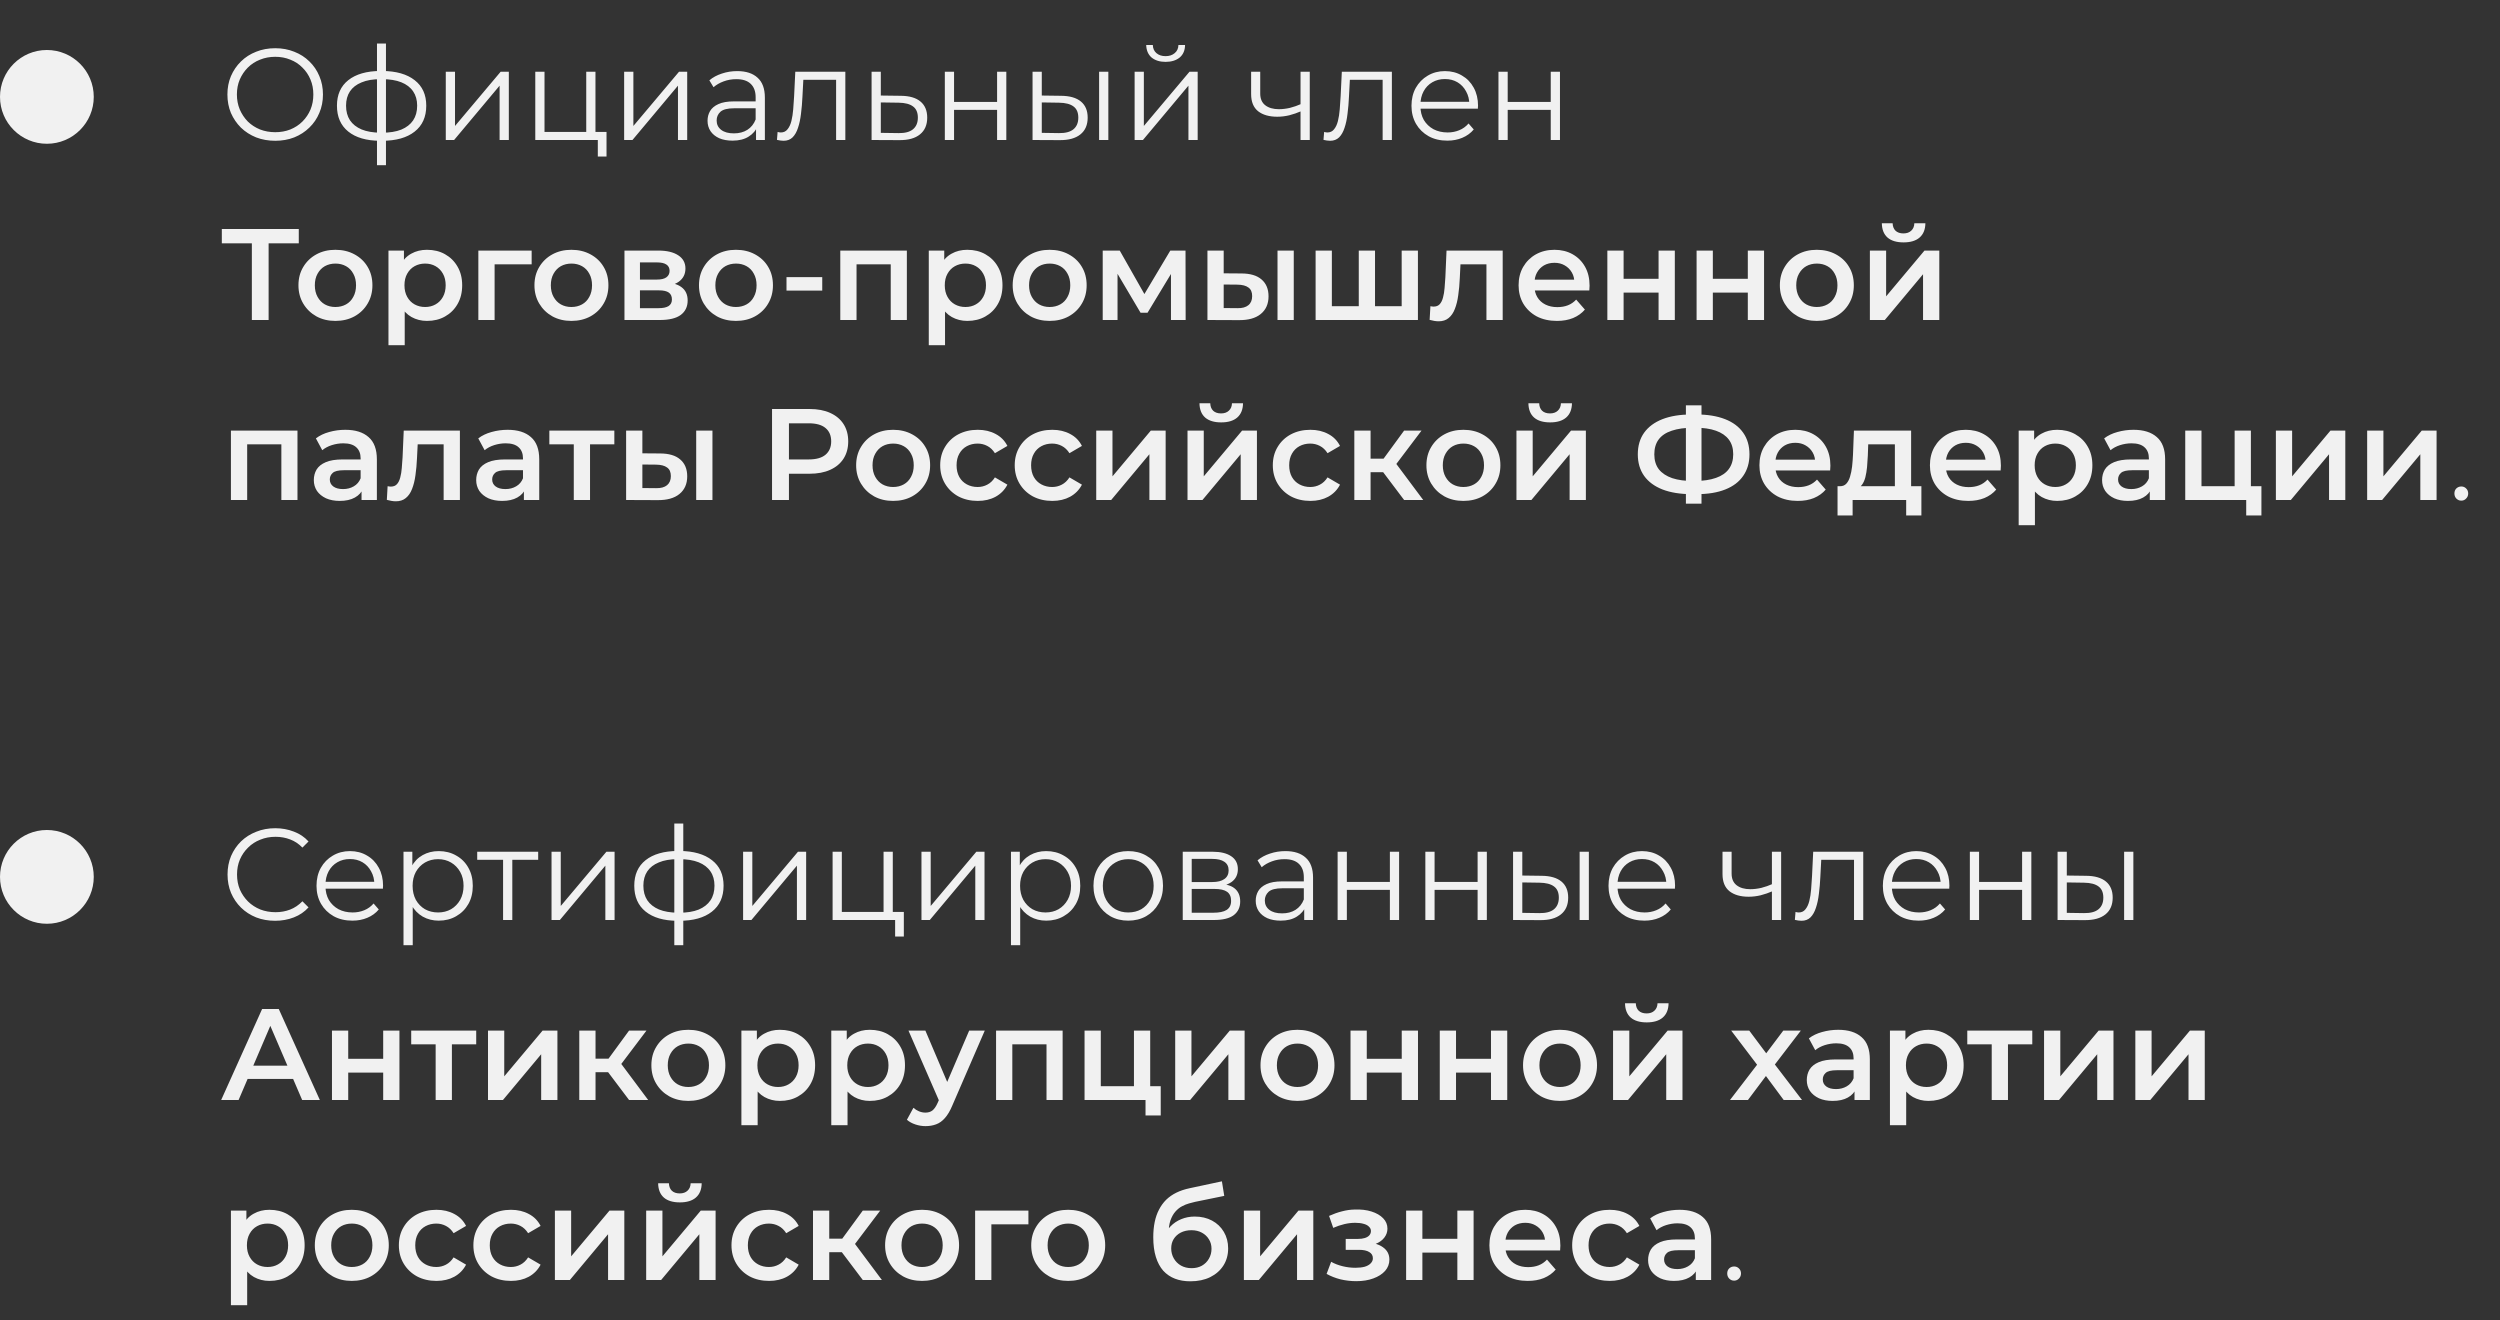
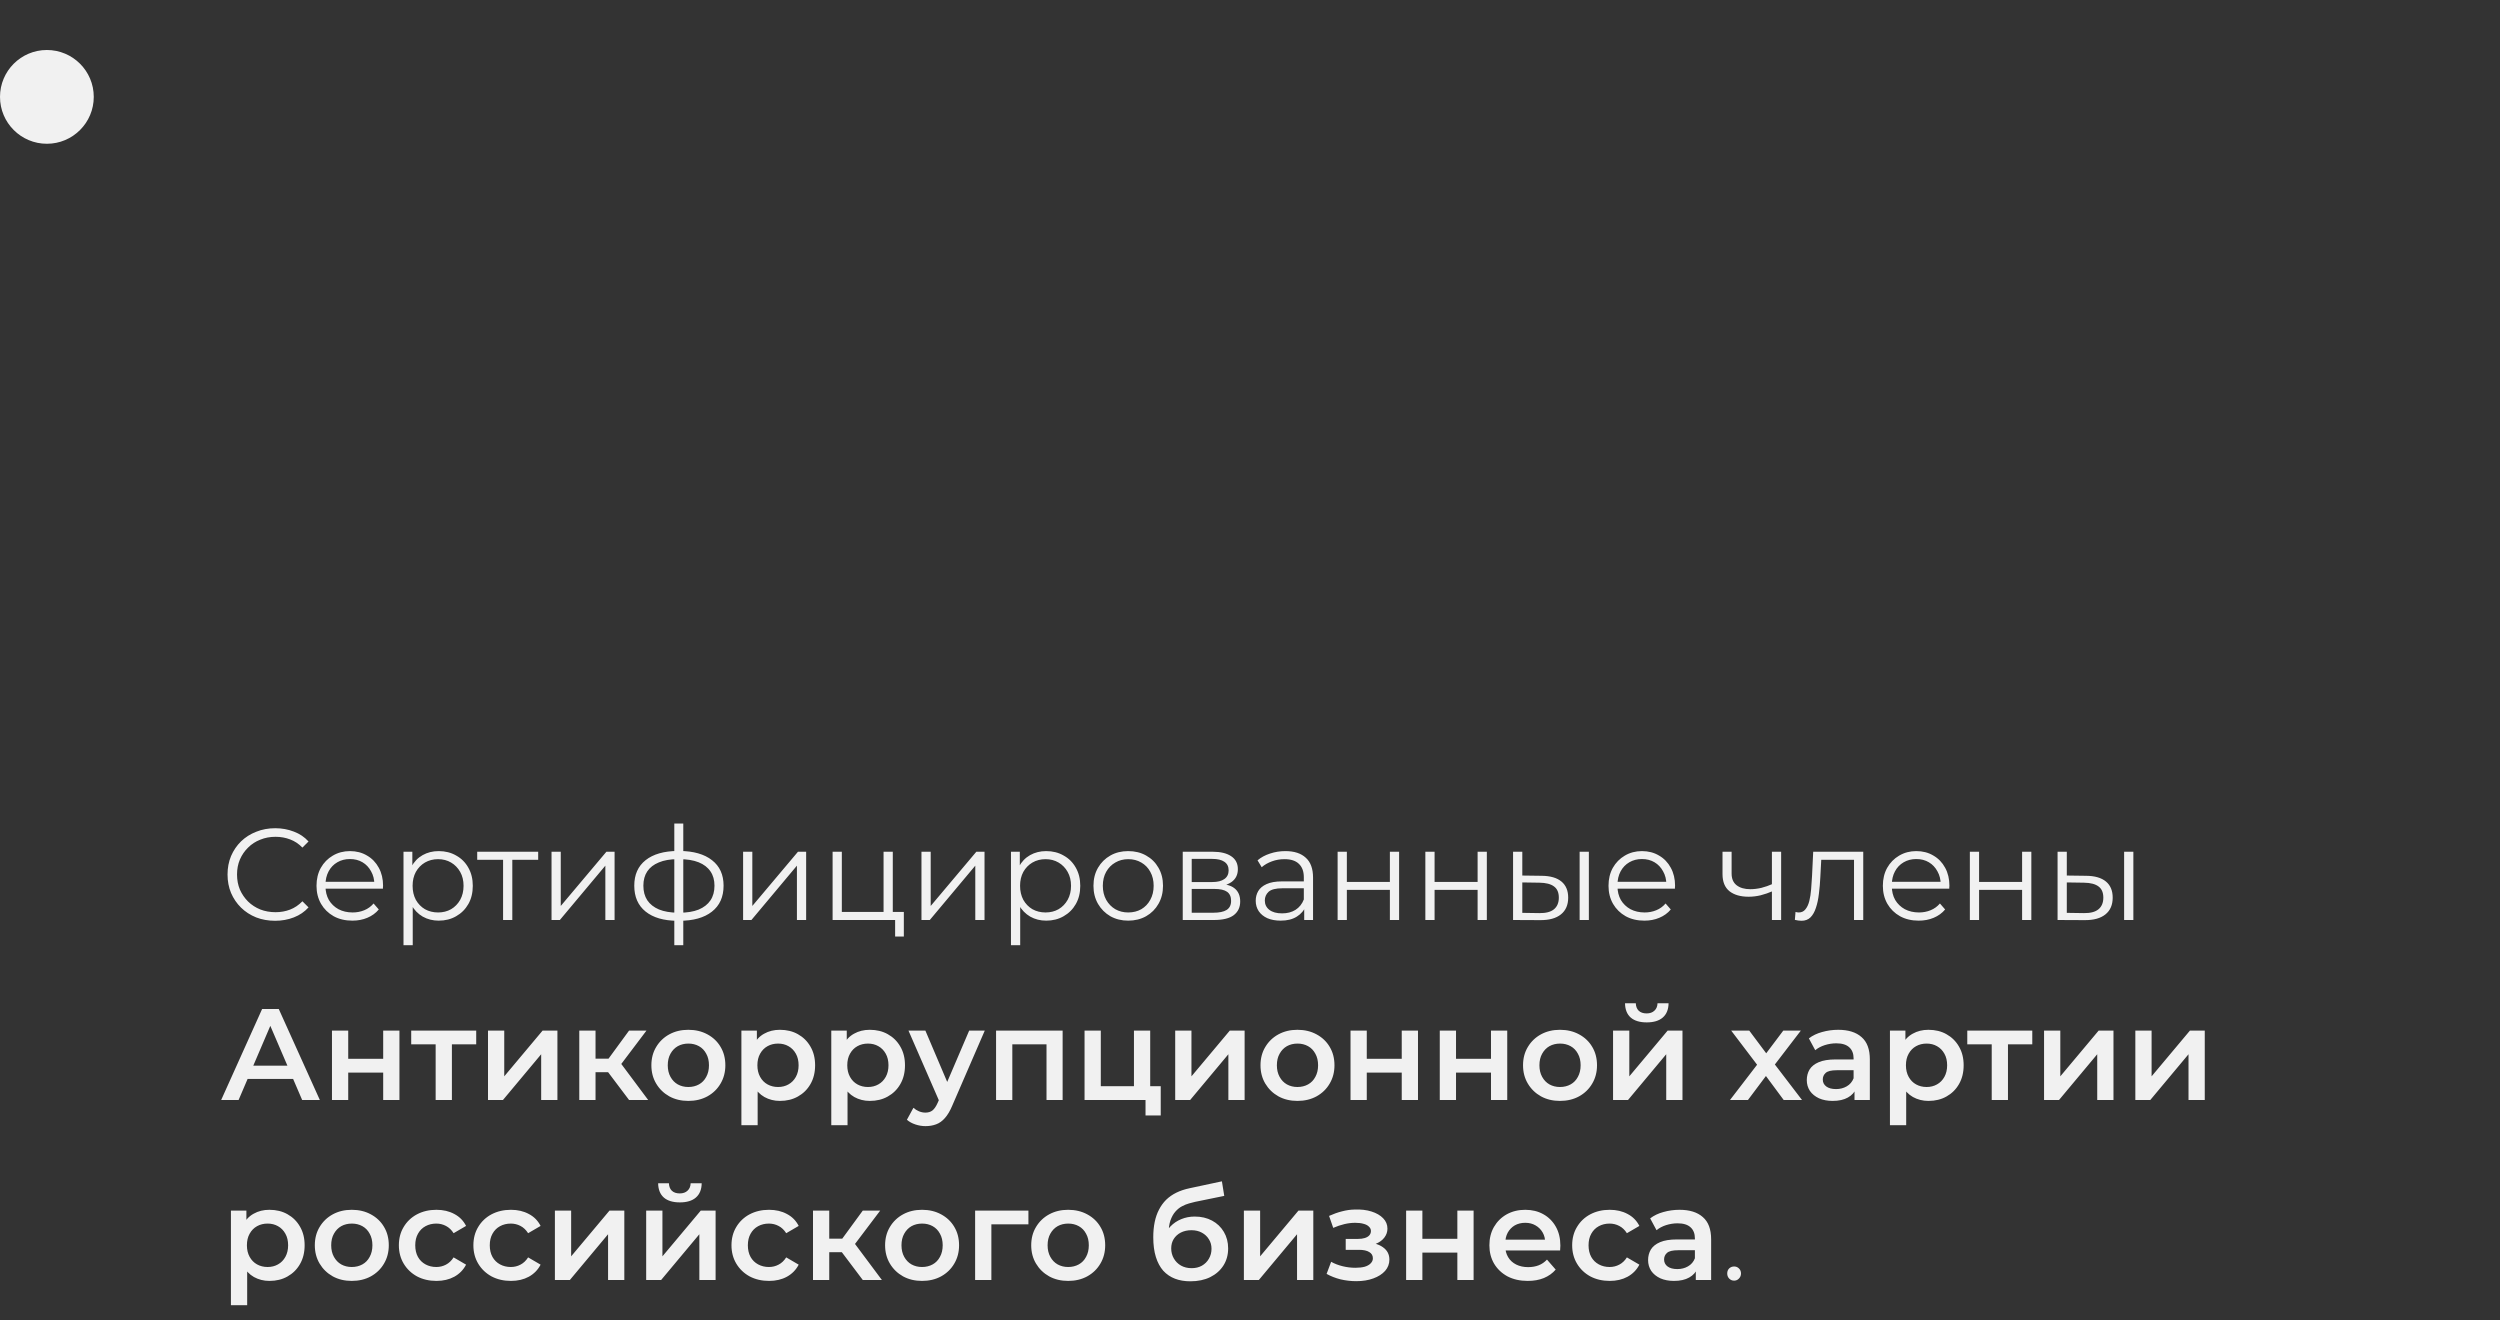
<svg xmlns="http://www.w3.org/2000/svg" width="250" height="132" viewBox="0 0 250 132" fill="none">
  <rect x="0" y="0" width="250" height="132" fill="#333333" stroke="none" />
-   <path d="M27.525 14.078C26.84 14.078 26.203 13.965 25.614 13.74C25.033 13.506 24.526 13.181 24.093 12.765C23.668 12.34 23.335 11.851 23.092 11.296C22.858 10.733 22.741 10.117 22.741 9.45C22.741 8.783 22.858 8.172 23.092 7.617C23.335 7.054 23.668 6.564 24.093 6.148C24.526 5.723 25.033 5.398 25.614 5.173C26.195 4.939 26.832 4.822 27.525 4.822C28.21 4.822 28.842 4.939 29.423 5.173C30.004 5.398 30.506 5.719 30.931 6.135C31.364 6.551 31.698 7.041 31.932 7.604C32.175 8.167 32.296 8.783 32.296 9.45C32.296 10.117 32.175 10.733 31.932 11.296C31.698 11.859 31.364 12.349 30.931 12.765C30.506 13.181 30.004 13.506 29.423 13.74C28.842 13.965 28.21 14.078 27.525 14.078ZM27.525 13.22C28.071 13.22 28.574 13.129 29.033 12.947C29.501 12.756 29.904 12.492 30.242 12.154C30.589 11.807 30.857 11.409 31.048 10.958C31.239 10.499 31.334 9.996 31.334 9.45C31.334 8.904 31.239 8.406 31.048 7.955C30.857 7.496 30.589 7.097 30.242 6.759C29.904 6.412 29.501 6.148 29.033 5.966C28.574 5.775 28.071 5.68 27.525 5.68C26.979 5.68 26.472 5.775 26.004 5.966C25.536 6.148 25.129 6.412 24.782 6.759C24.444 7.097 24.175 7.496 23.976 7.955C23.785 8.406 23.69 8.904 23.69 9.45C23.69 9.987 23.785 10.486 23.976 10.945C24.175 11.404 24.444 11.807 24.782 12.154C25.129 12.492 25.536 12.756 26.004 12.947C26.472 13.129 26.979 13.22 27.525 13.22ZM38.206 14.078C38.206 14.078 38.188 14.078 38.154 14.078C38.119 14.078 38.084 14.078 38.05 14.078C38.024 14.078 38.002 14.078 37.985 14.078C36.633 14.069 35.58 13.762 34.826 13.155C34.072 12.548 33.695 11.686 33.695 10.568C33.695 9.467 34.072 8.618 34.826 8.02C35.588 7.413 36.659 7.106 38.037 7.097C38.045 7.097 38.063 7.097 38.089 7.097C38.123 7.097 38.154 7.097 38.18 7.097C38.206 7.097 38.223 7.097 38.232 7.097C39.618 7.106 40.697 7.413 41.469 8.02C42.24 8.618 42.626 9.467 42.626 10.568C42.626 11.695 42.236 12.561 41.456 13.168C40.684 13.775 39.601 14.078 38.206 14.078ZM38.193 13.272C38.964 13.272 39.61 13.168 40.13 12.96C40.65 12.743 41.044 12.436 41.313 12.037C41.581 11.638 41.716 11.149 41.716 10.568C41.716 10.005 41.581 9.528 41.313 9.138C41.044 8.739 40.65 8.436 40.13 8.228C39.61 8.02 38.964 7.916 38.193 7.916C38.184 7.916 38.158 7.916 38.115 7.916C38.08 7.916 38.058 7.916 38.05 7.916C37.296 7.916 36.663 8.024 36.152 8.241C35.64 8.449 35.255 8.748 34.995 9.138C34.735 9.528 34.605 10.005 34.605 10.568C34.605 11.14 34.735 11.625 34.995 12.024C35.263 12.423 35.653 12.73 36.165 12.947C36.676 13.155 37.304 13.263 38.05 13.272C38.067 13.272 38.093 13.272 38.128 13.272C38.162 13.272 38.184 13.272 38.193 13.272ZM37.699 16.522V4.354H38.596V16.522H37.699ZM44.578 14V7.175H45.501V12.596L50.064 7.175H50.883V14H49.96V8.566L45.41 14H44.578ZM53.528 14V7.175H54.451V13.194H58.624V7.175H59.547V14H53.528ZM59.781 15.651V13.922L60.015 14H58.624V13.194H60.652V15.651H59.781ZM62.415 14V7.175H63.338V12.596L67.901 7.175H68.72V14H67.797V8.566L63.247 14H62.415ZM75.603 14V12.492L75.564 12.245V9.723C75.564 9.142 75.399 8.696 75.07 8.384C74.749 8.072 74.268 7.916 73.627 7.916C73.185 7.916 72.764 7.99 72.366 8.137C71.967 8.284 71.629 8.479 71.352 8.722L70.936 8.033C71.282 7.738 71.698 7.513 72.184 7.357C72.669 7.192 73.18 7.11 73.718 7.11C74.602 7.11 75.282 7.331 75.759 7.773C76.244 8.206 76.487 8.869 76.487 9.762V14H75.603ZM73.25 14.065C72.738 14.065 72.292 13.983 71.911 13.818C71.538 13.645 71.252 13.411 71.053 13.116C70.853 12.813 70.754 12.466 70.754 12.076C70.754 11.721 70.836 11.4 71.001 11.114C71.174 10.819 71.451 10.585 71.833 10.412C72.223 10.23 72.743 10.139 73.393 10.139H75.746V10.828H73.419C72.76 10.828 72.301 10.945 72.041 11.179C71.789 11.413 71.664 11.703 71.664 12.05C71.664 12.44 71.815 12.752 72.119 12.986C72.422 13.22 72.847 13.337 73.393 13.337C73.913 13.337 74.359 13.22 74.732 12.986C75.113 12.743 75.39 12.397 75.564 11.946L75.772 12.583C75.598 13.034 75.295 13.393 74.862 13.662C74.437 13.931 73.9 14.065 73.25 14.065ZM77.696 13.987L77.761 13.194C77.822 13.203 77.878 13.216 77.93 13.233C77.99 13.242 78.043 13.246 78.086 13.246C78.363 13.246 78.584 13.142 78.749 12.934C78.922 12.726 79.052 12.449 79.139 12.102C79.225 11.755 79.286 11.365 79.321 10.932C79.356 10.49 79.386 10.048 79.412 9.606L79.529 7.175H84.534V14H83.611V7.708L83.845 7.981H80.127L80.348 7.695L80.244 9.671C80.218 10.26 80.17 10.824 80.101 11.361C80.04 11.898 79.941 12.371 79.802 12.778C79.672 13.185 79.49 13.506 79.256 13.74C79.022 13.965 78.723 14.078 78.359 14.078C78.255 14.078 78.147 14.069 78.034 14.052C77.93 14.035 77.817 14.013 77.696 13.987ZM90.096 9.58C90.954 9.589 91.604 9.779 92.046 10.152C92.496 10.525 92.722 11.062 92.722 11.764C92.722 12.492 92.479 13.051 91.994 13.441C91.517 13.831 90.824 14.022 89.914 14.013L87.158 14V7.175H88.081V9.554L90.096 9.58ZM89.862 13.311C90.494 13.32 90.971 13.194 91.292 12.934C91.621 12.665 91.786 12.275 91.786 11.764C91.786 11.253 91.625 10.88 91.305 10.646C90.984 10.403 90.503 10.278 89.862 10.269L88.081 10.243V13.285L89.862 13.311ZM94.483 14V7.175H95.406V10.191H99.709V7.175H100.632V14H99.709V10.984H95.406V14H94.483ZM109.911 14V7.175H110.834V14H109.911ZM106.128 9.58C106.986 9.589 107.641 9.779 108.091 10.152C108.542 10.525 108.767 11.062 108.767 11.764C108.767 12.492 108.525 13.051 108.039 13.441C107.554 13.831 106.861 14.022 105.959 14.013L103.255 14V7.175H104.178V9.554L106.128 9.58ZM105.894 13.311C106.536 13.32 107.017 13.194 107.337 12.934C107.667 12.665 107.831 12.275 107.831 11.764C107.831 11.253 107.671 10.88 107.35 10.646C107.03 10.403 106.544 10.278 105.894 10.269L104.178 10.243V13.285L105.894 13.311ZM113.462 14V7.175H114.385V12.596L118.948 7.175H119.767V14H118.844V8.566L114.294 14H113.462ZM116.556 6.187C115.984 6.187 115.521 6.044 115.165 5.758C114.819 5.463 114.637 5.043 114.619 4.497H115.282C115.291 4.844 115.412 5.117 115.646 5.316C115.88 5.515 116.184 5.615 116.556 5.615C116.929 5.615 117.232 5.515 117.466 5.316C117.709 5.117 117.835 4.844 117.843 4.497H118.506C118.498 5.043 118.316 5.463 117.96 5.758C117.605 6.044 117.137 6.187 116.556 6.187ZM130.131 11.114C129.732 11.287 129.329 11.426 128.922 11.53C128.523 11.625 128.125 11.673 127.726 11.673C126.92 11.673 126.283 11.491 125.815 11.127C125.347 10.754 125.113 10.182 125.113 9.411V7.175H126.023V9.359C126.023 9.879 126.192 10.269 126.53 10.529C126.868 10.789 127.323 10.919 127.895 10.919C128.242 10.919 128.606 10.876 128.987 10.789C129.368 10.694 129.754 10.559 130.144 10.386L130.131 11.114ZM130.053 14V7.175H130.976V14H130.053ZM132.349 13.987L132.414 13.194C132.475 13.203 132.531 13.216 132.583 13.233C132.644 13.242 132.696 13.246 132.739 13.246C133.017 13.246 133.238 13.142 133.402 12.934C133.576 12.726 133.706 12.449 133.792 12.102C133.879 11.755 133.94 11.365 133.974 10.932C134.009 10.49 134.039 10.048 134.065 9.606L134.182 7.175H139.187V14H138.264V7.708L138.498 7.981H134.78L135.001 7.695L134.897 9.671C134.871 10.26 134.824 10.824 134.754 11.361C134.694 11.898 134.594 12.371 134.455 12.778C134.325 13.185 134.143 13.506 133.909 13.74C133.675 13.965 133.376 14.078 133.012 14.078C132.908 14.078 132.8 14.069 132.687 14.052C132.583 14.035 132.471 14.013 132.349 13.987ZM144.736 14.065C144.025 14.065 143.401 13.918 142.864 13.623C142.327 13.32 141.906 12.908 141.603 12.388C141.3 11.859 141.148 11.257 141.148 10.581C141.148 9.905 141.291 9.307 141.577 8.787C141.872 8.267 142.27 7.86 142.773 7.565C143.284 7.262 143.856 7.11 144.489 7.11C145.13 7.11 145.698 7.257 146.192 7.552C146.695 7.838 147.089 8.245 147.375 8.774C147.661 9.294 147.804 9.896 147.804 10.581C147.804 10.624 147.8 10.672 147.791 10.724C147.791 10.767 147.791 10.815 147.791 10.867H141.85V10.178H147.297L146.933 10.451C146.933 9.957 146.825 9.519 146.608 9.138C146.4 8.748 146.114 8.445 145.75 8.228C145.386 8.011 144.966 7.903 144.489 7.903C144.021 7.903 143.601 8.011 143.228 8.228C142.855 8.445 142.565 8.748 142.357 9.138C142.149 9.528 142.045 9.974 142.045 10.477V10.62C142.045 11.14 142.158 11.599 142.383 11.998C142.617 12.388 142.938 12.696 143.345 12.921C143.761 13.138 144.233 13.246 144.762 13.246C145.178 13.246 145.564 13.172 145.919 13.025C146.283 12.878 146.595 12.652 146.855 12.349L147.375 12.947C147.072 13.311 146.69 13.588 146.231 13.779C145.78 13.97 145.282 14.065 144.736 14.065ZM149.847 14V7.175H150.77V10.191H155.073V7.175H155.996V14H155.073V10.984H150.77V14H149.847ZM25.185 32V23.914L25.588 24.33H22.182V22.9H29.878V24.33H26.472L26.862 23.914V32H25.185ZM33.537 32.091C32.826 32.091 32.193 31.939 31.639 31.636C31.084 31.324 30.646 30.899 30.326 30.362C30.005 29.825 29.845 29.214 29.845 28.529C29.845 27.836 30.005 27.225 30.326 26.696C30.646 26.159 31.084 25.738 31.639 25.435C32.193 25.132 32.826 24.98 33.537 24.98C34.256 24.98 34.893 25.132 35.448 25.435C36.011 25.738 36.449 26.154 36.761 26.683C37.081 27.212 37.242 27.827 37.242 28.529C37.242 29.214 37.081 29.825 36.761 30.362C36.449 30.899 36.011 31.324 35.448 31.636C34.893 31.939 34.256 32.091 33.537 32.091ZM33.537 30.7C33.935 30.7 34.291 30.613 34.603 30.44C34.915 30.267 35.157 30.015 35.331 29.686C35.513 29.357 35.604 28.971 35.604 28.529C35.604 28.078 35.513 27.693 35.331 27.372C35.157 27.043 34.915 26.791 34.603 26.618C34.291 26.445 33.94 26.358 33.55 26.358C33.151 26.358 32.796 26.445 32.484 26.618C32.18 26.791 31.938 27.043 31.756 27.372C31.574 27.693 31.483 28.078 31.483 28.529C31.483 28.971 31.574 29.357 31.756 29.686C31.938 30.015 32.18 30.267 32.484 30.44C32.796 30.613 33.147 30.7 33.537 30.7ZM42.695 32.091C42.132 32.091 41.616 31.961 41.148 31.701C40.688 31.441 40.32 31.051 40.043 30.531C39.774 30.002 39.64 29.335 39.64 28.529C39.64 27.714 39.77 27.047 40.03 26.527C40.298 26.007 40.663 25.621 41.122 25.37C41.581 25.11 42.105 24.98 42.695 24.98C43.38 24.98 43.982 25.127 44.502 25.422C45.031 25.717 45.447 26.128 45.75 26.657C46.062 27.186 46.218 27.81 46.218 28.529C46.218 29.248 46.062 29.877 45.75 30.414C45.447 30.943 45.031 31.354 44.502 31.649C43.982 31.944 43.38 32.091 42.695 32.091ZM38.847 34.522V25.058H40.394V26.696L40.342 28.542L40.472 30.388V34.522H38.847ZM42.513 30.7C42.903 30.7 43.249 30.613 43.553 30.44C43.865 30.267 44.112 30.015 44.294 29.686C44.476 29.357 44.567 28.971 44.567 28.529C44.567 28.078 44.476 27.693 44.294 27.372C44.112 27.043 43.865 26.791 43.553 26.618C43.249 26.445 42.903 26.358 42.513 26.358C42.123 26.358 41.772 26.445 41.46 26.618C41.148 26.791 40.901 27.043 40.719 27.372C40.537 27.693 40.446 28.078 40.446 28.529C40.446 28.971 40.537 29.357 40.719 29.686C40.901 30.015 41.148 30.267 41.46 30.44C41.772 30.613 42.123 30.7 42.513 30.7ZM47.835 32V25.058H53.165V26.436H49.083L49.46 26.072V32H47.835ZM57.137 32.091C56.426 32.091 55.794 31.939 55.239 31.636C54.684 31.324 54.247 30.899 53.926 30.362C53.605 29.825 53.445 29.214 53.445 28.529C53.445 27.836 53.605 27.225 53.926 26.696C54.247 26.159 54.684 25.738 55.239 25.435C55.794 25.132 56.426 24.98 57.137 24.98C57.856 24.98 58.493 25.132 59.048 25.435C59.611 25.738 60.049 26.154 60.361 26.683C60.682 27.212 60.842 27.827 60.842 28.529C60.842 29.214 60.682 29.825 60.361 30.362C60.049 30.899 59.611 31.324 59.048 31.636C58.493 31.939 57.856 32.091 57.137 32.091ZM57.137 30.7C57.536 30.7 57.891 30.613 58.203 30.44C58.515 30.267 58.758 30.015 58.931 29.686C59.113 29.357 59.204 28.971 59.204 28.529C59.204 28.078 59.113 27.693 58.931 27.372C58.758 27.043 58.515 26.791 58.203 26.618C57.891 26.445 57.54 26.358 57.15 26.358C56.752 26.358 56.396 26.445 56.084 26.618C55.781 26.791 55.538 27.043 55.356 27.372C55.174 27.693 55.083 28.078 55.083 28.529C55.083 28.971 55.174 29.357 55.356 29.686C55.538 30.015 55.781 30.267 56.084 30.44C56.396 30.613 56.747 30.7 57.137 30.7ZM62.447 32V25.058H65.841C66.681 25.058 67.34 25.214 67.817 25.526C68.302 25.838 68.544 26.28 68.544 26.852C68.544 27.415 68.319 27.857 67.868 28.178C67.418 28.49 66.82 28.646 66.075 28.646L66.269 28.243C67.11 28.243 67.734 28.399 68.141 28.711C68.558 29.014 68.766 29.461 68.766 30.05C68.766 30.665 68.536 31.146 68.076 31.493C67.617 31.831 66.919 32 65.984 32H62.447ZM63.995 30.817H65.853C66.296 30.817 66.629 30.748 66.855 30.609C67.08 30.462 67.192 30.241 67.192 29.946C67.192 29.634 67.088 29.404 66.88 29.257C66.672 29.11 66.347 29.036 65.906 29.036H63.995V30.817ZM63.995 27.957H65.698C66.114 27.957 66.425 27.883 66.633 27.736C66.85 27.58 66.959 27.363 66.959 27.086C66.959 26.8 66.85 26.588 66.633 26.449C66.425 26.31 66.114 26.241 65.698 26.241H63.995V27.957ZM73.59 32.091C72.88 32.091 72.247 31.939 71.692 31.636C71.138 31.324 70.7 30.899 70.379 30.362C70.059 29.825 69.898 29.214 69.898 28.529C69.898 27.836 70.059 27.225 70.379 26.696C70.7 26.159 71.138 25.738 71.692 25.435C72.247 25.132 72.88 24.98 73.59 24.98C74.31 24.98 74.947 25.132 75.501 25.435C76.065 25.738 76.502 26.154 76.814 26.683C77.135 27.212 77.295 27.827 77.295 28.529C77.295 29.214 77.135 29.825 76.814 30.362C76.502 30.899 76.065 31.324 75.501 31.636C74.947 31.939 74.31 32.091 73.59 32.091ZM73.59 30.7C73.989 30.7 74.344 30.613 74.656 30.44C74.968 30.267 75.211 30.015 75.384 29.686C75.566 29.357 75.657 28.971 75.657 28.529C75.657 28.078 75.566 27.693 75.384 27.372C75.211 27.043 74.968 26.791 74.656 26.618C74.344 26.445 73.993 26.358 73.603 26.358C73.205 26.358 72.849 26.445 72.537 26.618C72.234 26.791 71.991 27.043 71.809 27.372C71.627 27.693 71.536 28.078 71.536 28.529C71.536 28.971 71.627 29.357 71.809 29.686C71.991 30.015 72.234 30.267 72.537 30.44C72.849 30.613 73.2 30.7 73.59 30.7ZM78.65 29.062V27.71H82.225V29.062H78.65ZM84.029 32V25.058H90.686V32H89.073V26.059L89.451 26.436H85.278L85.654 26.059V32H84.029ZM96.726 32.091C96.163 32.091 95.647 31.961 95.179 31.701C94.72 31.441 94.352 31.051 94.074 30.531C93.805 30.002 93.671 29.335 93.671 28.529C93.671 27.714 93.801 27.047 94.061 26.527C94.33 26.007 94.694 25.621 95.153 25.37C95.612 25.11 96.137 24.98 96.726 24.98C97.411 24.98 98.013 25.127 98.533 25.422C99.062 25.717 99.478 26.128 99.781 26.657C100.093 27.186 100.249 27.81 100.249 28.529C100.249 29.248 100.093 29.877 99.781 30.414C99.478 30.943 99.062 31.354 98.533 31.649C98.013 31.944 97.411 32.091 96.726 32.091ZM92.878 34.522V25.058H94.425V26.696L94.373 28.542L94.503 30.388V34.522H92.878ZM96.544 30.7C96.934 30.7 97.281 30.613 97.584 30.44C97.896 30.267 98.143 30.015 98.325 29.686C98.507 29.357 98.598 28.971 98.598 28.529C98.598 28.078 98.507 27.693 98.325 27.372C98.143 27.043 97.896 26.791 97.584 26.618C97.281 26.445 96.934 26.358 96.544 26.358C96.154 26.358 95.803 26.445 95.491 26.618C95.179 26.791 94.932 27.043 94.75 27.372C94.568 27.693 94.477 28.078 94.477 28.529C94.477 28.971 94.568 29.357 94.75 29.686C94.932 30.015 95.179 30.267 95.491 30.44C95.803 30.613 96.154 30.7 96.544 30.7ZM104.96 32.091C104.25 32.091 103.617 31.939 103.062 31.636C102.508 31.324 102.07 30.899 101.749 30.362C101.429 29.825 101.268 29.214 101.268 28.529C101.268 27.836 101.429 27.225 101.749 26.696C102.07 26.159 102.508 25.738 103.062 25.435C103.617 25.132 104.25 24.98 104.96 24.98C105.68 24.98 106.317 25.132 106.871 25.435C107.435 25.738 107.872 26.154 108.184 26.683C108.505 27.212 108.665 27.827 108.665 28.529C108.665 29.214 108.505 29.825 108.184 30.362C107.872 30.899 107.435 31.324 106.871 31.636C106.317 31.939 105.68 32.091 104.96 32.091ZM104.96 30.7C105.359 30.7 105.714 30.613 106.026 30.44C106.338 30.267 106.581 30.015 106.754 29.686C106.936 29.357 107.027 28.971 107.027 28.529C107.027 28.078 106.936 27.693 106.754 27.372C106.581 27.043 106.338 26.791 106.026 26.618C105.714 26.445 105.363 26.358 104.973 26.358C104.575 26.358 104.219 26.445 103.907 26.618C103.604 26.791 103.361 27.043 103.179 27.372C102.997 27.693 102.906 28.078 102.906 28.529C102.906 28.971 102.997 29.357 103.179 29.686C103.361 30.015 103.604 30.267 103.907 30.44C104.219 30.613 104.57 30.7 104.96 30.7ZM110.271 32V25.058H111.974L114.769 29.985H114.093L117.031 25.058H118.552L118.565 32H117.096V26.8L117.356 26.969L114.756 31.272H114.054L111.441 26.852L111.753 26.774V32H110.271ZM127.751 32V25.058H129.376V32H127.751ZM124.124 27.346C125.017 27.346 125.693 27.545 126.152 27.944C126.62 28.343 126.854 28.906 126.854 29.634C126.854 30.388 126.594 30.977 126.074 31.402C125.563 31.818 124.835 32.022 123.89 32.013L120.744 32V25.058H122.369V27.333L124.124 27.346ZM123.747 30.817C124.224 30.826 124.588 30.726 124.839 30.518C125.091 30.31 125.216 30.007 125.216 29.608C125.216 29.209 125.091 28.923 124.839 28.75C124.597 28.568 124.233 28.473 123.747 28.464L122.369 28.451V30.804L123.747 30.817ZM136.228 30.622L135.877 31.012V25.058H137.502V31.012L137.112 30.622H140.544L140.167 31.012V25.058H141.792V32H131.561V25.058H133.186V31.012L132.809 30.622H136.228ZM142.963 31.987L143.041 30.622C143.101 30.631 143.158 30.639 143.21 30.648C143.262 30.657 143.309 30.661 143.353 30.661C143.621 30.661 143.829 30.579 143.977 30.414C144.124 30.249 144.232 30.028 144.302 29.751C144.38 29.465 144.432 29.149 144.458 28.802C144.492 28.447 144.518 28.091 144.536 27.736L144.653 25.058H150.269V32H148.644V25.994L149.021 26.436H145.719L146.07 25.981L145.979 27.814C145.953 28.429 145.901 29.001 145.823 29.53C145.753 30.05 145.641 30.505 145.485 30.895C145.337 31.285 145.129 31.588 144.861 31.805C144.601 32.022 144.267 32.13 143.86 32.13C143.73 32.13 143.587 32.117 143.431 32.091C143.283 32.065 143.127 32.03 142.963 31.987ZM155.694 32.091C154.923 32.091 154.247 31.939 153.666 31.636C153.094 31.324 152.648 30.899 152.327 30.362C152.015 29.825 151.859 29.214 151.859 28.529C151.859 27.836 152.011 27.225 152.314 26.696C152.626 26.159 153.051 25.738 153.588 25.435C154.134 25.132 154.754 24.98 155.447 24.98C156.123 24.98 156.726 25.127 157.254 25.422C157.783 25.717 158.199 26.133 158.502 26.67C158.806 27.207 158.957 27.84 158.957 28.568C158.957 28.637 158.953 28.715 158.944 28.802C158.944 28.889 158.94 28.971 158.931 29.049H153.146V27.97H158.073L157.436 28.308C157.445 27.909 157.363 27.558 157.189 27.255C157.016 26.952 156.778 26.713 156.474 26.54C156.18 26.367 155.837 26.28 155.447 26.28C155.049 26.28 154.698 26.367 154.394 26.54C154.1 26.713 153.866 26.956 153.692 27.268C153.528 27.571 153.445 27.931 153.445 28.347V28.607C153.445 29.023 153.541 29.391 153.731 29.712C153.922 30.033 154.191 30.28 154.537 30.453C154.884 30.626 155.283 30.713 155.733 30.713C156.123 30.713 156.474 30.652 156.786 30.531C157.098 30.41 157.376 30.219 157.618 29.959L158.489 30.96C158.177 31.324 157.783 31.606 157.306 31.805C156.838 31.996 156.301 32.091 155.694 32.091ZM160.735 32V25.058H162.36V27.879H165.857V25.058H167.482V32H165.857V29.257H162.36V32H160.735ZM169.659 32V25.058H171.284V27.879H174.781V25.058H176.406V32H174.781V29.257H171.284V32H169.659ZM181.678 32.091C180.968 32.091 180.335 31.939 179.78 31.636C179.226 31.324 178.788 30.899 178.467 30.362C178.147 29.825 177.986 29.214 177.986 28.529C177.986 27.836 178.147 27.225 178.467 26.696C178.788 26.159 179.226 25.738 179.78 25.435C180.335 25.132 180.968 24.98 181.678 24.98C182.398 24.98 183.035 25.132 183.589 25.435C184.153 25.738 184.59 26.154 184.902 26.683C185.223 27.212 185.383 27.827 185.383 28.529C185.383 29.214 185.223 29.825 184.902 30.362C184.59 30.899 184.153 31.324 183.589 31.636C183.035 31.939 182.398 32.091 181.678 32.091ZM181.678 30.7C182.077 30.7 182.432 30.613 182.744 30.44C183.056 30.267 183.299 30.015 183.472 29.686C183.654 29.357 183.745 28.971 183.745 28.529C183.745 28.078 183.654 27.693 183.472 27.372C183.299 27.043 183.056 26.791 182.744 26.618C182.432 26.445 182.081 26.358 181.691 26.358C181.293 26.358 180.937 26.445 180.625 26.618C180.322 26.791 180.079 27.043 179.897 27.372C179.715 27.693 179.624 28.078 179.624 28.529C179.624 28.971 179.715 29.357 179.897 29.686C180.079 30.015 180.322 30.267 180.625 30.44C180.937 30.613 181.288 30.7 181.678 30.7ZM186.988 32V25.058H188.613V29.634L192.448 25.058H193.93V32H192.305V27.424L188.483 32H186.988ZM190.355 24.239C189.662 24.239 189.129 24.079 188.756 23.758C188.384 23.429 188.193 22.952 188.184 22.328H189.263C189.272 22.64 189.367 22.887 189.549 23.069C189.74 23.251 190.004 23.342 190.342 23.342C190.672 23.342 190.932 23.251 191.122 23.069C191.322 22.887 191.426 22.64 191.434 22.328H192.539C192.531 22.952 192.336 23.429 191.954 23.758C191.582 24.079 191.049 24.239 190.355 24.239ZM23.092 50V43.058H29.748V50H28.136V44.059L28.513 44.436H24.34L24.717 44.059V50H23.092ZM36.153 50V48.596L36.062 48.297V45.84C36.062 45.363 35.919 44.995 35.633 44.735C35.347 44.466 34.913 44.332 34.333 44.332C33.943 44.332 33.557 44.393 33.176 44.514C32.803 44.635 32.487 44.804 32.227 45.021L31.59 43.838C31.962 43.552 32.404 43.34 32.916 43.201C33.436 43.054 33.973 42.98 34.528 42.98C35.533 42.98 36.309 43.223 36.855 43.708C37.409 44.185 37.687 44.926 37.687 45.931V50H36.153ZM33.969 50.091C33.449 50.091 32.994 50.004 32.604 49.831C32.214 49.649 31.91 49.402 31.694 49.09C31.486 48.769 31.382 48.41 31.382 48.011C31.382 47.621 31.473 47.27 31.655 46.958C31.845 46.646 32.153 46.399 32.578 46.217C33.002 46.035 33.566 45.944 34.268 45.944H36.283V47.023H34.385C33.83 47.023 33.457 47.114 33.267 47.296C33.076 47.469 32.981 47.686 32.981 47.946C32.981 48.241 33.098 48.475 33.332 48.648C33.566 48.821 33.891 48.908 34.307 48.908C34.705 48.908 35.061 48.817 35.373 48.635C35.693 48.453 35.923 48.184 36.062 47.829L36.335 48.804C36.179 49.211 35.897 49.528 35.49 49.753C35.091 49.978 34.584 50.091 33.969 50.091ZM38.684 49.987L38.761 48.622C38.822 48.631 38.879 48.639 38.931 48.648C38.983 48.657 39.03 48.661 39.074 48.661C39.342 48.661 39.55 48.579 39.697 48.414C39.845 48.249 39.953 48.028 40.023 47.751C40.1 47.465 40.153 47.149 40.178 46.802C40.213 46.447 40.239 46.091 40.257 45.736L40.373 43.058H45.989V50H44.364V43.994L44.742 44.436H41.44L41.791 43.981L41.7 45.814C41.673 46.429 41.621 47.001 41.544 47.53C41.474 48.05 41.361 48.505 41.206 48.895C41.058 49.285 40.85 49.588 40.581 49.805C40.322 50.022 39.988 50.13 39.581 50.13C39.45 50.13 39.307 50.117 39.151 50.091C39.004 50.065 38.848 50.03 38.684 49.987ZM52.39 50V48.596L52.299 48.297V45.84C52.299 45.363 52.156 44.995 51.87 44.735C51.584 44.466 51.151 44.332 50.57 44.332C50.18 44.332 49.794 44.393 49.413 44.514C49.04 44.635 48.724 44.804 48.464 45.021L47.827 43.838C48.2 43.552 48.642 43.34 49.153 43.201C49.673 43.054 50.21 42.98 50.765 42.98C51.77 42.98 52.546 43.223 53.092 43.708C53.647 44.185 53.924 44.926 53.924 45.931V50H52.39ZM50.206 50.091C49.686 50.091 49.231 50.004 48.841 49.831C48.451 49.649 48.148 49.402 47.931 49.09C47.723 48.769 47.619 48.41 47.619 48.011C47.619 47.621 47.71 47.27 47.892 46.958C48.083 46.646 48.39 46.399 48.815 46.217C49.24 46.035 49.803 45.944 50.505 45.944H52.52V47.023H50.622C50.067 47.023 49.695 47.114 49.504 47.296C49.313 47.469 49.218 47.686 49.218 47.946C49.218 48.241 49.335 48.475 49.569 48.648C49.803 48.821 50.128 48.908 50.544 48.908C50.943 48.908 51.298 48.817 51.61 48.635C51.931 48.453 52.16 48.184 52.299 47.829L52.572 48.804C52.416 49.211 52.134 49.528 51.727 49.753C51.328 49.978 50.821 50.091 50.206 50.091ZM57.378 50V44.046L57.755 44.436H54.934V43.058H61.434V44.436H58.626L59.003 44.046V50H57.378ZM69.62 50V43.058H71.245V50H69.62ZM65.993 45.346C66.885 45.346 67.561 45.545 68.02 45.944C68.489 46.343 68.722 46.906 68.722 47.634C68.722 48.388 68.463 48.977 67.942 49.402C67.431 49.818 66.703 50.022 65.758 50.013L62.612 50V43.058H64.237V45.333L65.993 45.346ZM65.615 48.817C66.092 48.826 66.456 48.726 66.707 48.518C66.959 48.31 67.085 48.007 67.085 47.608C67.085 47.209 66.959 46.923 66.707 46.75C66.465 46.568 66.101 46.473 65.615 46.464L64.237 46.451V48.804L65.615 48.817ZM77.204 50V40.9H80.948C81.754 40.9 82.443 41.03 83.015 41.29C83.595 41.55 84.042 41.923 84.354 42.408C84.666 42.893 84.822 43.47 84.822 44.137C84.822 44.804 84.666 45.381 84.354 45.866C84.042 46.351 83.595 46.724 83.015 46.984C82.443 47.244 81.754 47.374 80.948 47.374H78.14L78.894 46.581V50H77.204ZM78.894 46.763L78.14 45.944H80.87C81.615 45.944 82.174 45.788 82.547 45.476C82.928 45.155 83.119 44.709 83.119 44.137C83.119 43.556 82.928 43.11 82.547 42.798C82.174 42.486 81.615 42.33 80.87 42.33H78.14L78.894 41.498V46.763ZM89.307 50.091C88.596 50.091 87.964 49.939 87.409 49.636C86.854 49.324 86.417 48.899 86.096 48.362C85.775 47.825 85.615 47.214 85.615 46.529C85.615 45.836 85.775 45.225 86.096 44.696C86.417 44.159 86.854 43.738 87.409 43.435C87.964 43.132 88.596 42.98 89.307 42.98C90.026 42.98 90.663 43.132 91.218 43.435C91.781 43.738 92.219 44.154 92.531 44.683C92.852 45.212 93.012 45.827 93.012 46.529C93.012 47.214 92.852 47.825 92.531 48.362C92.219 48.899 91.781 49.324 91.218 49.636C90.663 49.939 90.026 50.091 89.307 50.091ZM89.307 48.7C89.706 48.7 90.061 48.613 90.373 48.44C90.685 48.267 90.928 48.015 91.101 47.686C91.283 47.357 91.374 46.971 91.374 46.529C91.374 46.078 91.283 45.693 91.101 45.372C90.928 45.043 90.685 44.791 90.373 44.618C90.061 44.445 89.71 44.358 89.32 44.358C88.921 44.358 88.566 44.445 88.254 44.618C87.951 44.791 87.708 45.043 87.526 45.372C87.344 45.693 87.253 46.078 87.253 46.529C87.253 46.971 87.344 47.357 87.526 47.686C87.708 48.015 87.951 48.267 88.254 48.44C88.566 48.613 88.917 48.7 89.307 48.7ZM97.776 50.091C97.048 50.091 96.398 49.939 95.826 49.636C95.263 49.324 94.821 48.899 94.5 48.362C94.18 47.825 94.019 47.214 94.019 46.529C94.019 45.836 94.18 45.225 94.5 44.696C94.821 44.159 95.263 43.738 95.826 43.435C96.398 43.132 97.048 42.98 97.776 42.98C98.452 42.98 99.046 43.119 99.557 43.396C100.077 43.665 100.472 44.063 100.74 44.592L99.492 45.32C99.284 44.991 99.029 44.748 98.725 44.592C98.431 44.436 98.11 44.358 97.763 44.358C97.365 44.358 97.005 44.445 96.684 44.618C96.364 44.791 96.112 45.043 95.93 45.372C95.748 45.693 95.657 46.078 95.657 46.529C95.657 46.98 95.748 47.37 95.93 47.699C96.112 48.02 96.364 48.267 96.684 48.44C97.005 48.613 97.365 48.7 97.763 48.7C98.11 48.7 98.431 48.622 98.725 48.466C99.029 48.31 99.284 48.067 99.492 47.738L100.74 48.466C100.472 48.986 100.077 49.389 99.557 49.675C99.046 49.952 98.452 50.091 97.776 50.091ZM105.229 50.091C104.501 50.091 103.851 49.939 103.279 49.636C102.715 49.324 102.273 48.899 101.953 48.362C101.632 47.825 101.472 47.214 101.472 46.529C101.472 45.836 101.632 45.225 101.953 44.696C102.273 44.159 102.715 43.738 103.279 43.435C103.851 43.132 104.501 42.98 105.229 42.98C105.905 42.98 106.498 43.119 107.01 43.396C107.53 43.665 107.924 44.063 108.193 44.592L106.945 45.32C106.737 44.991 106.481 44.748 106.178 44.592C105.883 44.436 105.562 44.358 105.216 44.358C104.817 44.358 104.457 44.445 104.137 44.618C103.816 44.791 103.565 45.043 103.383 45.372C103.201 45.693 103.11 46.078 103.11 46.529C103.11 46.98 103.201 47.37 103.383 47.699C103.565 48.02 103.816 48.267 104.137 48.44C104.457 48.613 104.817 48.7 105.216 48.7C105.562 48.7 105.883 48.622 106.178 48.466C106.481 48.31 106.737 48.067 106.945 47.738L108.193 48.466C107.924 48.986 107.53 49.389 107.01 49.675C106.498 49.952 105.905 50.091 105.229 50.091ZM109.623 50V43.058H111.248V47.634L115.083 43.058H116.565V50H114.94V45.424L111.118 50H109.623ZM118.751 50V43.058H120.376V47.634L124.211 43.058H125.693V50H124.068V45.424L120.246 50H118.751ZM122.118 42.239C121.425 42.239 120.892 42.079 120.519 41.758C120.147 41.429 119.956 40.952 119.947 40.328H121.026C121.035 40.64 121.13 40.887 121.312 41.069C121.503 41.251 121.767 41.342 122.105 41.342C122.435 41.342 122.695 41.251 122.885 41.069C123.085 40.887 123.189 40.64 123.197 40.328H124.302C124.294 40.952 124.099 41.429 123.717 41.758C123.345 42.079 122.812 42.239 122.118 42.239ZM131.038 50.091C130.31 50.091 129.66 49.939 129.088 49.636C128.525 49.324 128.083 48.899 127.762 48.362C127.441 47.825 127.281 47.214 127.281 46.529C127.281 45.836 127.441 45.225 127.762 44.696C128.083 44.159 128.525 43.738 129.088 43.435C129.66 43.132 130.31 42.98 131.038 42.98C131.714 42.98 132.308 43.119 132.819 43.396C133.339 43.665 133.733 44.063 134.002 44.592L132.754 45.32C132.546 44.991 132.29 44.748 131.987 44.592C131.692 44.436 131.372 44.358 131.025 44.358C130.626 44.358 130.267 44.445 129.946 44.618C129.625 44.791 129.374 45.043 129.192 45.372C129.01 45.693 128.919 46.078 128.919 46.529C128.919 46.98 129.01 47.37 129.192 47.699C129.374 48.02 129.625 48.267 129.946 48.44C130.267 48.613 130.626 48.7 131.025 48.7C131.372 48.7 131.692 48.622 131.987 48.466C132.29 48.31 132.546 48.067 132.754 47.738L134.002 48.466C133.733 48.986 133.339 49.389 132.819 49.675C132.308 49.952 131.714 50.091 131.038 50.091ZM140.412 50L137.903 46.672L139.229 45.853L142.323 50H140.412ZM135.433 50V43.058H137.058V50H135.433ZM136.577 47.218V45.866H138.93V47.218H136.577ZM139.385 46.724L137.864 46.542L140.412 43.058H142.154L139.385 46.724ZM146.334 50.091C145.624 50.091 144.991 49.939 144.436 49.636C143.882 49.324 143.444 48.899 143.123 48.362C142.803 47.825 142.642 47.214 142.642 46.529C142.642 45.836 142.803 45.225 143.123 44.696C143.444 44.159 143.882 43.738 144.436 43.435C144.991 43.132 145.624 42.98 146.334 42.98C147.054 42.98 147.691 43.132 148.245 43.435C148.809 43.738 149.246 44.154 149.558 44.683C149.879 45.212 150.039 45.827 150.039 46.529C150.039 47.214 149.879 47.825 149.558 48.362C149.246 48.899 148.809 49.324 148.245 49.636C147.691 49.939 147.054 50.091 146.334 50.091ZM146.334 48.7C146.733 48.7 147.088 48.613 147.4 48.44C147.712 48.267 147.955 48.015 148.128 47.686C148.31 47.357 148.401 46.971 148.401 46.529C148.401 46.078 148.31 45.693 148.128 45.372C147.955 45.043 147.712 44.791 147.4 44.618C147.088 44.445 146.737 44.358 146.347 44.358C145.949 44.358 145.593 44.445 145.281 44.618C144.978 44.791 144.735 45.043 144.553 45.372C144.371 45.693 144.28 46.078 144.28 46.529C144.28 46.971 144.371 47.357 144.553 47.686C144.735 48.015 144.978 48.267 145.281 48.44C145.593 48.613 145.944 48.7 146.334 48.7ZM151.645 50V43.058H153.27V47.634L157.105 43.058H158.587V50H156.962V45.424L153.14 50H151.645ZM155.012 42.239C154.318 42.239 153.785 42.079 153.413 41.758C153.04 41.429 152.849 40.952 152.841 40.328H153.92C153.928 40.64 154.024 40.887 154.206 41.069C154.396 41.251 154.661 41.342 154.999 41.342C155.328 41.342 155.588 41.251 155.779 41.069C155.978 40.887 156.082 40.64 156.091 40.328H157.196C157.187 40.952 156.992 41.429 156.611 41.758C156.238 42.079 155.705 42.239 155.012 42.239ZM169.175 49.415C168.031 49.415 167.056 49.259 166.25 48.947C165.453 48.635 164.842 48.184 164.417 47.595C163.993 46.997 163.78 46.278 163.78 45.437C163.78 44.579 163.993 43.855 164.417 43.266C164.842 42.677 165.453 42.226 166.25 41.914C167.056 41.602 168.031 41.446 169.175 41.446C169.193 41.446 169.232 41.446 169.292 41.446C169.362 41.446 169.427 41.446 169.487 41.446C169.557 41.446 169.596 41.446 169.604 41.446C170.74 41.446 171.706 41.602 172.503 41.914C173.301 42.226 173.907 42.681 174.323 43.279C174.739 43.868 174.947 44.588 174.947 45.437C174.947 46.269 174.739 46.984 174.323 47.582C173.916 48.18 173.318 48.635 172.529 48.947C171.749 49.259 170.796 49.415 169.669 49.415C169.652 49.415 169.604 49.415 169.526 49.415C169.457 49.415 169.383 49.415 169.305 49.415C169.236 49.415 169.193 49.415 169.175 49.415ZM169.344 48.102C169.362 48.102 169.388 48.102 169.422 48.102C169.457 48.102 169.479 48.102 169.487 48.102C170.328 48.093 171.03 47.989 171.593 47.79C172.165 47.591 172.594 47.296 172.88 46.906C173.175 46.507 173.322 46.013 173.322 45.424C173.322 44.835 173.175 44.345 172.88 43.955C172.586 43.565 172.157 43.27 171.593 43.071C171.03 42.872 170.337 42.772 169.513 42.772C169.505 42.772 169.479 42.772 169.435 42.772C169.392 42.772 169.362 42.772 169.344 42.772C168.486 42.772 167.763 42.872 167.173 43.071C166.593 43.262 166.155 43.556 165.86 43.955C165.574 44.345 165.431 44.839 165.431 45.437C165.431 46.035 165.583 46.533 165.886 46.932C166.198 47.322 166.645 47.617 167.225 47.816C167.806 48.007 168.512 48.102 169.344 48.102ZM168.59 50.364V40.536H170.15V50.364H168.59ZM179.777 50.091C179.006 50.091 178.33 49.939 177.749 49.636C177.177 49.324 176.731 48.899 176.41 48.362C176.098 47.825 175.942 47.214 175.942 46.529C175.942 45.836 176.094 45.225 176.397 44.696C176.709 44.159 177.134 43.738 177.671 43.435C178.217 43.132 178.837 42.98 179.53 42.98C180.206 42.98 180.809 43.127 181.337 43.422C181.866 43.717 182.282 44.133 182.585 44.67C182.889 45.207 183.04 45.84 183.04 46.568C183.04 46.637 183.036 46.715 183.027 46.802C183.027 46.889 183.023 46.971 183.014 47.049H177.229V45.97H182.156L181.519 46.308C181.528 45.909 181.446 45.558 181.272 45.255C181.099 44.952 180.861 44.713 180.557 44.54C180.263 44.367 179.92 44.28 179.53 44.28C179.132 44.28 178.781 44.367 178.477 44.54C178.183 44.713 177.949 44.956 177.775 45.268C177.611 45.571 177.528 45.931 177.528 46.347V46.607C177.528 47.023 177.624 47.391 177.814 47.712C178.005 48.033 178.274 48.28 178.62 48.453C178.967 48.626 179.366 48.713 179.816 48.713C180.206 48.713 180.557 48.652 180.869 48.531C181.181 48.41 181.459 48.219 181.701 47.959L182.572 48.96C182.26 49.324 181.866 49.606 181.389 49.805C180.921 49.996 180.384 50.091 179.777 50.091ZM189.487 49.246V44.436H186.822L186.783 45.554C186.765 45.953 186.739 46.338 186.705 46.711C186.67 47.075 186.614 47.413 186.536 47.725C186.458 48.028 186.345 48.28 186.198 48.479C186.05 48.678 185.855 48.808 185.613 48.869L184.001 48.622C184.261 48.622 184.469 48.54 184.625 48.375C184.789 48.202 184.915 47.968 185.002 47.673C185.097 47.37 185.166 47.027 185.21 46.646C185.253 46.256 185.283 45.853 185.301 45.437L185.392 43.058H191.112V49.246H189.487ZM183.754 51.547V48.622H192.139V51.547H190.618V50H185.262V51.547H183.754ZM196.827 50.091C196.056 50.091 195.38 49.939 194.799 49.636C194.227 49.324 193.781 48.899 193.46 48.362C193.148 47.825 192.992 47.214 192.992 46.529C192.992 45.836 193.144 45.225 193.447 44.696C193.759 44.159 194.184 43.738 194.721 43.435C195.267 43.132 195.887 42.98 196.58 42.98C197.256 42.98 197.858 43.127 198.387 43.422C198.916 43.717 199.332 44.133 199.635 44.67C199.938 45.207 200.09 45.84 200.09 46.568C200.09 46.637 200.086 46.715 200.077 46.802C200.077 46.889 200.073 46.971 200.064 47.049H194.279V45.97H199.206L198.569 46.308C198.578 45.909 198.495 45.558 198.322 45.255C198.149 44.952 197.91 44.713 197.607 44.54C197.312 44.367 196.97 44.28 196.58 44.28C196.181 44.28 195.83 44.367 195.527 44.54C195.232 44.713 194.998 44.956 194.825 45.268C194.66 45.571 194.578 45.931 194.578 46.347V46.607C194.578 47.023 194.673 47.391 194.864 47.712C195.055 48.033 195.323 48.28 195.67 48.453C196.017 48.626 196.415 48.713 196.866 48.713C197.256 48.713 197.607 48.652 197.919 48.531C198.231 48.41 198.508 48.219 198.751 47.959L199.622 48.96C199.31 49.324 198.916 49.606 198.439 49.805C197.971 49.996 197.434 50.091 196.827 50.091ZM205.715 50.091C205.152 50.091 204.636 49.961 204.168 49.701C203.709 49.441 203.341 49.051 203.063 48.531C202.795 48.002 202.66 47.335 202.66 46.529C202.66 45.714 202.79 45.047 203.05 44.527C203.319 44.007 203.683 43.621 204.142 43.37C204.602 43.11 205.126 42.98 205.715 42.98C206.4 42.98 207.002 43.127 207.522 43.422C208.051 43.717 208.467 44.128 208.77 44.657C209.082 45.186 209.238 45.81 209.238 46.529C209.238 47.248 209.082 47.877 208.77 48.414C208.467 48.943 208.051 49.354 207.522 49.649C207.002 49.944 206.4 50.091 205.715 50.091ZM201.867 52.522V43.058H203.414V44.696L203.362 46.542L203.492 48.388V52.522H201.867ZM205.533 48.7C205.923 48.7 206.27 48.613 206.573 48.44C206.885 48.267 207.132 48.015 207.314 47.686C207.496 47.357 207.587 46.971 207.587 46.529C207.587 46.078 207.496 45.693 207.314 45.372C207.132 45.043 206.885 44.791 206.573 44.618C206.27 44.445 205.923 44.358 205.533 44.358C205.143 44.358 204.792 44.445 204.48 44.618C204.168 44.791 203.921 45.043 203.739 45.372C203.557 45.693 203.466 46.078 203.466 46.529C203.466 46.971 203.557 47.357 203.739 47.686C203.921 48.015 204.168 48.267 204.48 48.44C204.792 48.613 205.143 48.7 205.533 48.7ZM214.979 50V48.596L214.888 48.297V45.84C214.888 45.363 214.745 44.995 214.459 44.735C214.173 44.466 213.739 44.332 213.159 44.332C212.769 44.332 212.383 44.393 212.002 44.514C211.629 44.635 211.313 44.804 211.053 45.021L210.416 43.838C210.788 43.552 211.23 43.34 211.742 43.201C212.262 43.054 212.799 42.98 213.354 42.98C214.359 42.98 215.135 43.223 215.681 43.708C216.235 44.185 216.513 44.926 216.513 45.931V50H214.979ZM212.795 50.091C212.275 50.091 211.82 50.004 211.43 49.831C211.04 49.649 210.736 49.402 210.52 49.09C210.312 48.769 210.208 48.41 210.208 48.011C210.208 47.621 210.299 47.27 210.481 46.958C210.671 46.646 210.979 46.399 211.404 46.217C211.828 46.035 212.392 45.944 213.094 45.944H215.109V47.023H213.211C212.656 47.023 212.283 47.114 212.093 47.296C211.902 47.469 211.807 47.686 211.807 47.946C211.807 48.241 211.924 48.475 212.158 48.648C212.392 48.821 212.717 48.908 213.133 48.908C213.531 48.908 213.887 48.817 214.199 48.635C214.519 48.453 214.749 48.184 214.888 47.829L215.161 48.804C215.005 49.211 214.723 49.528 214.316 49.753C213.917 49.978 213.41 50.091 212.795 50.091ZM218.524 50V43.058H220.149V48.622H223.464V43.058H225.089V50H218.524ZM224.621 51.547V49.961L224.998 50H223.464V48.622H226.142V51.547H224.621ZM227.588 50V43.058H229.213V47.634L233.048 43.058H234.53V50H232.905V45.424L229.083 50H227.588ZM236.716 50V43.058H238.341V47.634L242.176 43.058H243.658V50H242.033V45.424L238.211 50H236.716ZM246.13 50.065C245.939 50.065 245.775 49.996 245.636 49.857C245.506 49.718 245.441 49.549 245.441 49.35C245.441 49.142 245.506 48.973 245.636 48.843C245.775 48.713 245.939 48.648 246.13 48.648C246.321 48.648 246.481 48.713 246.611 48.843C246.75 48.973 246.819 49.142 246.819 49.35C246.819 49.549 246.75 49.718 246.611 49.857C246.481 49.996 246.321 50.065 246.13 50.065Z" fill="#F1F1F1" />
  <path d="M27.512 92.078C26.827 92.078 26.195 91.965 25.614 91.74C25.033 91.506 24.531 91.181 24.106 90.765C23.681 90.349 23.348 89.859 23.105 89.296C22.871 88.733 22.754 88.117 22.754 87.45C22.754 86.783 22.871 86.167 23.105 85.604C23.348 85.041 23.681 84.551 24.106 84.135C24.539 83.719 25.046 83.398 25.627 83.173C26.208 82.939 26.84 82.822 27.525 82.822C28.184 82.822 28.803 82.935 29.384 83.16C29.965 83.377 30.454 83.706 30.853 84.148L30.242 84.759C29.869 84.378 29.458 84.105 29.007 83.94C28.556 83.767 28.071 83.68 27.551 83.68C27.005 83.68 26.498 83.775 26.03 83.966C25.562 84.148 25.155 84.412 24.808 84.759C24.461 85.097 24.188 85.496 23.989 85.955C23.798 86.406 23.703 86.904 23.703 87.45C23.703 87.996 23.798 88.499 23.989 88.958C24.188 89.409 24.461 89.807 24.808 90.154C25.155 90.492 25.562 90.756 26.03 90.947C26.498 91.129 27.005 91.22 27.551 91.22C28.071 91.22 28.556 91.133 29.007 90.96C29.458 90.787 29.869 90.509 30.242 90.128L30.853 90.739C30.454 91.181 29.965 91.515 29.384 91.74C28.803 91.965 28.179 92.078 27.512 92.078ZM35.239 92.065C34.528 92.065 33.904 91.918 33.367 91.623C32.83 91.32 32.409 90.908 32.106 90.388C31.803 89.859 31.651 89.257 31.651 88.581C31.651 87.905 31.794 87.307 32.08 86.787C32.375 86.267 32.773 85.86 33.276 85.565C33.787 85.262 34.359 85.11 34.992 85.11C35.633 85.11 36.201 85.257 36.695 85.552C37.198 85.838 37.592 86.245 37.878 86.774C38.164 87.294 38.307 87.896 38.307 88.581C38.307 88.624 38.303 88.672 38.294 88.724C38.294 88.767 38.294 88.815 38.294 88.867H32.353V88.178H37.8L37.436 88.451C37.436 87.957 37.328 87.519 37.111 87.138C36.903 86.748 36.617 86.445 36.253 86.228C35.889 86.011 35.469 85.903 34.992 85.903C34.524 85.903 34.104 86.011 33.731 86.228C33.358 86.445 33.068 86.748 32.86 87.138C32.652 87.528 32.548 87.974 32.548 88.477V88.62C32.548 89.14 32.661 89.599 32.886 89.998C33.12 90.388 33.441 90.696 33.848 90.921C34.264 91.138 34.736 91.246 35.265 91.246C35.681 91.246 36.067 91.172 36.422 91.025C36.786 90.878 37.098 90.652 37.358 90.349L37.878 90.947C37.575 91.311 37.193 91.588 36.734 91.779C36.283 91.97 35.785 92.065 35.239 92.065ZM43.873 92.065C43.284 92.065 42.751 91.931 42.274 91.662C41.797 91.385 41.416 90.99 41.13 90.479C40.853 89.959 40.714 89.326 40.714 88.581C40.714 87.836 40.853 87.207 41.13 86.696C41.407 86.176 41.784 85.782 42.261 85.513C42.738 85.244 43.275 85.11 43.873 85.11C44.523 85.11 45.104 85.257 45.615 85.552C46.135 85.838 46.542 86.245 46.837 86.774C47.132 87.294 47.279 87.896 47.279 88.581C47.279 89.274 47.132 89.881 46.837 90.401C46.542 90.921 46.135 91.328 45.615 91.623C45.104 91.918 44.523 92.065 43.873 92.065ZM40.35 94.522V85.175H41.234V87.229L41.143 88.594L41.273 89.972V94.522H40.35ZM43.808 91.246C44.293 91.246 44.727 91.138 45.108 90.921C45.489 90.696 45.793 90.384 46.018 89.985C46.243 89.578 46.356 89.11 46.356 88.581C46.356 88.052 46.243 87.589 46.018 87.19C45.793 86.791 45.489 86.479 45.108 86.254C44.727 86.029 44.293 85.916 43.808 85.916C43.323 85.916 42.885 86.029 42.495 86.254C42.114 86.479 41.81 86.791 41.585 87.19C41.368 87.589 41.26 88.052 41.26 88.581C41.26 89.11 41.368 89.578 41.585 89.985C41.81 90.384 42.114 90.696 42.495 90.921C42.885 91.138 43.323 91.246 43.808 91.246ZM50.308 92V85.734L50.542 85.981H47.721V85.175H53.818V85.981H50.997L51.231 85.734V92H50.308ZM55.153 92V85.175H56.076V90.596L60.639 85.175H61.458V92H60.535V86.566L55.985 92H55.153ZM67.938 92.078C67.938 92.078 67.921 92.078 67.886 92.078C67.851 92.078 67.817 92.078 67.782 92.078C67.756 92.078 67.734 92.078 67.717 92.078C66.365 92.069 65.312 91.762 64.558 91.155C63.804 90.548 63.427 89.686 63.427 88.568C63.427 87.467 63.804 86.618 64.558 86.02C65.321 85.413 66.391 85.106 67.769 85.097C67.778 85.097 67.795 85.097 67.821 85.097C67.856 85.097 67.886 85.097 67.912 85.097C67.938 85.097 67.955 85.097 67.964 85.097C69.351 85.106 70.43 85.413 71.201 86.02C71.972 86.618 72.358 87.467 72.358 88.568C72.358 89.695 71.968 90.561 71.188 91.168C70.417 91.775 69.333 92.078 67.938 92.078ZM67.925 91.272C68.696 91.272 69.342 91.168 69.862 90.96C70.382 90.743 70.776 90.436 71.045 90.037C71.314 89.638 71.448 89.149 71.448 88.568C71.448 88.005 71.314 87.528 71.045 87.138C70.776 86.739 70.382 86.436 69.862 86.228C69.342 86.02 68.696 85.916 67.925 85.916C67.916 85.916 67.89 85.916 67.847 85.916C67.812 85.916 67.791 85.916 67.782 85.916C67.028 85.916 66.395 86.024 65.884 86.241C65.373 86.449 64.987 86.748 64.727 87.138C64.467 87.528 64.337 88.005 64.337 88.568C64.337 89.14 64.467 89.625 64.727 90.024C64.996 90.423 65.386 90.73 65.897 90.947C66.408 91.155 67.037 91.263 67.782 91.272C67.799 91.272 67.825 91.272 67.86 91.272C67.895 91.272 67.916 91.272 67.925 91.272ZM67.431 94.522V82.354H68.328V94.522H67.431ZM74.31 92V85.175H75.233V90.596L79.796 85.175H80.615V92H79.692V86.566L75.142 92H74.31ZM83.26 92V85.175H84.183V91.194H88.356V85.175H89.279V92H83.26ZM89.513 93.651V91.922L89.747 92H88.356V91.194H90.384V93.651H89.513ZM92.147 92V85.175H93.07V90.596L97.633 85.175H98.452V92H97.529V86.566L92.979 92H92.147ZM104.62 92.065C104.031 92.065 103.498 91.931 103.021 91.662C102.545 91.385 102.163 90.99 101.877 90.479C101.6 89.959 101.461 89.326 101.461 88.581C101.461 87.836 101.6 87.207 101.877 86.696C102.155 86.176 102.532 85.782 103.008 85.513C103.485 85.244 104.022 85.11 104.62 85.11C105.27 85.11 105.851 85.257 106.362 85.552C106.882 85.838 107.29 86.245 107.584 86.774C107.879 87.294 108.026 87.896 108.026 88.581C108.026 89.274 107.879 89.881 107.584 90.401C107.29 90.921 106.882 91.328 106.362 91.623C105.851 91.918 105.27 92.065 104.62 92.065ZM101.097 94.522V85.175H101.981V87.229L101.89 88.594L102.02 89.972V94.522H101.097ZM104.555 91.246C105.041 91.246 105.474 91.138 105.855 90.921C106.237 90.696 106.54 90.384 106.765 89.985C106.991 89.578 107.103 89.11 107.103 88.581C107.103 88.052 106.991 87.589 106.765 87.19C106.54 86.791 106.237 86.479 105.855 86.254C105.474 86.029 105.041 85.916 104.555 85.916C104.07 85.916 103.632 86.029 103.242 86.254C102.861 86.479 102.558 86.791 102.332 87.19C102.116 87.589 102.007 88.052 102.007 88.581C102.007 89.11 102.116 89.578 102.332 89.985C102.558 90.384 102.861 90.696 103.242 90.921C103.632 91.138 104.07 91.246 104.555 91.246ZM112.817 92.065C112.159 92.065 111.565 91.918 111.036 91.623C110.516 91.32 110.105 90.908 109.801 90.388C109.498 89.859 109.346 89.257 109.346 88.581C109.346 87.896 109.498 87.294 109.801 86.774C110.105 86.254 110.516 85.847 111.036 85.552C111.556 85.257 112.15 85.11 112.817 85.11C113.493 85.11 114.091 85.257 114.611 85.552C115.14 85.847 115.552 86.254 115.846 86.774C116.15 87.294 116.301 87.896 116.301 88.581C116.301 89.257 116.15 89.859 115.846 90.388C115.552 90.908 115.14 91.32 114.611 91.623C114.083 91.918 113.485 92.065 112.817 92.065ZM112.817 91.246C113.311 91.246 113.749 91.138 114.13 90.921C114.512 90.696 114.811 90.384 115.027 89.985C115.253 89.578 115.365 89.11 115.365 88.581C115.365 88.044 115.253 87.576 115.027 87.177C114.811 86.778 114.512 86.471 114.13 86.254C113.749 86.029 113.316 85.916 112.83 85.916C112.345 85.916 111.912 86.029 111.53 86.254C111.149 86.471 110.846 86.778 110.62 87.177C110.395 87.576 110.282 88.044 110.282 88.581C110.282 89.11 110.395 89.578 110.62 89.985C110.846 90.384 111.149 90.696 111.53 90.921C111.912 91.138 112.341 91.246 112.817 91.246ZM118.274 92V85.175H121.29C122.061 85.175 122.668 85.322 123.11 85.617C123.561 85.912 123.786 86.345 123.786 86.917C123.786 87.472 123.574 87.901 123.149 88.204C122.724 88.499 122.165 88.646 121.472 88.646L121.654 88.373C122.469 88.373 123.067 88.525 123.448 88.828C123.829 89.131 124.02 89.569 124.02 90.141C124.02 90.73 123.803 91.19 123.37 91.519C122.945 91.84 122.282 92 121.381 92H118.274ZM119.171 91.272H121.342C121.923 91.272 122.36 91.181 122.655 90.999C122.958 90.808 123.11 90.505 123.11 90.089C123.11 89.673 122.976 89.37 122.707 89.179C122.438 88.988 122.014 88.893 121.433 88.893H119.171V91.272ZM119.171 88.204H121.225C121.754 88.204 122.157 88.104 122.434 87.905C122.72 87.706 122.863 87.415 122.863 87.034C122.863 86.653 122.72 86.367 122.434 86.176C122.157 85.985 121.754 85.89 121.225 85.89H119.171V88.204ZM130.421 92V90.492L130.382 90.245V87.723C130.382 87.142 130.217 86.696 129.888 86.384C129.567 86.072 129.086 85.916 128.445 85.916C128.003 85.916 127.583 85.99 127.184 86.137C126.785 86.284 126.447 86.479 126.17 86.722L125.754 86.033C126.101 85.738 126.517 85.513 127.002 85.357C127.487 85.192 127.999 85.11 128.536 85.11C129.42 85.11 130.1 85.331 130.577 85.773C131.062 86.206 131.305 86.869 131.305 87.762V92H130.421ZM128.068 92.065C127.557 92.065 127.11 91.983 126.729 91.818C126.356 91.645 126.07 91.411 125.871 91.116C125.672 90.813 125.572 90.466 125.572 90.076C125.572 89.721 125.654 89.4 125.819 89.114C125.992 88.819 126.27 88.585 126.651 88.412C127.041 88.23 127.561 88.139 128.211 88.139H130.564V88.828H128.237C127.578 88.828 127.119 88.945 126.859 89.179C126.608 89.413 126.482 89.703 126.482 90.05C126.482 90.44 126.634 90.752 126.937 90.986C127.24 91.22 127.665 91.337 128.211 91.337C128.731 91.337 129.177 91.22 129.55 90.986C129.931 90.743 130.209 90.397 130.382 89.946L130.59 90.583C130.417 91.034 130.113 91.393 129.68 91.662C129.255 91.931 128.718 92.065 128.068 92.065ZM133.762 92V85.175H134.685V88.191H138.988V85.175H139.911V92H138.988V88.984H134.685V92H133.762ZM142.535 92V85.175H143.458V88.191H147.761V85.175H148.684V92H147.761V88.984H143.458V92H142.535ZM157.963 92V85.175H158.886V92H157.963ZM154.18 87.58C155.038 87.589 155.692 87.779 156.143 88.152C156.594 88.525 156.819 89.062 156.819 89.764C156.819 90.492 156.576 91.051 156.091 91.441C155.606 91.831 154.912 92.022 154.011 92.013L151.307 92V85.175H152.23V87.554L154.18 87.58ZM153.946 91.311C154.587 91.32 155.068 91.194 155.389 90.934C155.718 90.665 155.883 90.275 155.883 89.764C155.883 89.253 155.723 88.88 155.402 88.646C155.081 88.403 154.596 88.278 153.946 88.269L152.23 88.243V91.285L153.946 91.311ZM164.439 92.065C163.729 92.065 163.105 91.918 162.567 91.623C162.03 91.32 161.61 90.908 161.306 90.388C161.003 89.859 160.851 89.257 160.851 88.581C160.851 87.905 160.994 87.307 161.28 86.787C161.575 86.267 161.974 85.86 162.476 85.565C162.988 85.262 163.56 85.11 164.192 85.11C164.834 85.11 165.401 85.257 165.895 85.552C166.398 85.838 166.792 86.245 167.078 86.774C167.364 87.294 167.507 87.896 167.507 88.581C167.507 88.624 167.503 88.672 167.494 88.724C167.494 88.767 167.494 88.815 167.494 88.867H161.553V88.178H167L166.636 88.451C166.636 87.957 166.528 87.519 166.311 87.138C166.103 86.748 165.817 86.445 165.453 86.228C165.089 86.011 164.669 85.903 164.192 85.903C163.724 85.903 163.304 86.011 162.931 86.228C162.559 86.445 162.268 86.748 162.06 87.138C161.852 87.528 161.748 87.974 161.748 88.477V88.62C161.748 89.14 161.861 89.599 162.086 89.998C162.32 90.388 162.641 90.696 163.048 90.921C163.464 91.138 163.937 91.246 164.465 91.246C164.881 91.246 165.267 91.172 165.622 91.025C165.986 90.878 166.298 90.652 166.558 90.349L167.078 90.947C166.775 91.311 166.394 91.588 165.934 91.779C165.484 91.97 164.985 92.065 164.439 92.065ZM177.269 89.114C176.87 89.287 176.467 89.426 176.06 89.53C175.661 89.625 175.262 89.673 174.864 89.673C174.058 89.673 173.421 89.491 172.953 89.127C172.485 88.754 172.251 88.182 172.251 87.411V85.175H173.161V87.359C173.161 87.879 173.33 88.269 173.668 88.529C174.006 88.789 174.461 88.919 175.033 88.919C175.379 88.919 175.743 88.876 176.125 88.789C176.506 88.694 176.892 88.559 177.282 88.386L177.269 89.114ZM177.191 92V85.175H178.114V92H177.191ZM179.487 91.987L179.552 91.194C179.613 91.203 179.669 91.216 179.721 91.233C179.782 91.242 179.834 91.246 179.877 91.246C180.154 91.246 180.375 91.142 180.54 90.934C180.713 90.726 180.843 90.449 180.93 90.102C181.017 89.755 181.077 89.365 181.112 88.932C181.147 88.49 181.177 88.048 181.203 87.606L181.32 85.175H186.325V92H185.402V85.708L185.636 85.981H181.918L182.139 85.695L182.035 87.671C182.009 88.26 181.961 88.824 181.892 89.361C181.831 89.898 181.732 90.371 181.593 90.778C181.463 91.185 181.281 91.506 181.047 91.74C180.813 91.965 180.514 92.078 180.15 92.078C180.046 92.078 179.938 92.069 179.825 92.052C179.721 92.035 179.608 92.013 179.487 91.987ZM191.874 92.065C191.163 92.065 190.539 91.918 190.002 91.623C189.464 91.32 189.044 90.908 188.741 90.388C188.437 89.859 188.286 89.257 188.286 88.581C188.286 87.905 188.429 87.307 188.715 86.787C189.009 86.267 189.408 85.86 189.911 85.565C190.422 85.262 190.994 85.11 191.627 85.11C192.268 85.11 192.836 85.257 193.33 85.552C193.832 85.838 194.227 86.245 194.513 86.774C194.799 87.294 194.942 87.896 194.942 88.581C194.942 88.624 194.937 88.672 194.929 88.724C194.929 88.767 194.929 88.815 194.929 88.867H188.988V88.178H194.435L194.071 88.451C194.071 87.957 193.962 87.519 193.746 87.138C193.538 86.748 193.252 86.445 192.888 86.228C192.524 86.011 192.103 85.903 191.627 85.903C191.159 85.903 190.738 86.011 190.366 86.228C189.993 86.445 189.703 86.748 189.495 87.138C189.287 87.528 189.183 87.974 189.183 88.477V88.62C189.183 89.14 189.295 89.599 189.521 89.998C189.755 90.388 190.075 90.696 190.483 90.921C190.899 91.138 191.371 91.246 191.9 91.246C192.316 91.246 192.701 91.172 193.057 91.025C193.421 90.878 193.733 90.652 193.993 90.349L194.513 90.947C194.209 91.311 193.828 91.588 193.369 91.779C192.918 91.97 192.42 92.065 191.874 92.065ZM196.985 92V85.175H197.908V88.191H202.211V85.175H203.134V92H202.211V88.984H197.908V92H196.985ZM212.413 92V85.175H213.336V92H212.413ZM208.63 87.58C209.488 87.589 210.143 87.779 210.593 88.152C211.044 88.525 211.269 89.062 211.269 89.764C211.269 90.492 211.027 91.051 210.541 91.441C210.056 91.831 209.363 92.022 208.461 92.013L205.757 92V85.175H206.68V87.554L208.63 87.58ZM208.396 91.311C209.038 91.32 209.519 91.194 209.839 90.934C210.169 90.665 210.333 90.275 210.333 89.764C210.333 89.253 210.173 88.88 209.852 88.646C209.532 88.403 209.046 88.278 208.396 88.269L206.68 88.243V91.285L208.396 91.311ZM22.117 110L26.212 100.9H27.876L31.984 110H30.216L26.693 101.797H27.369L23.859 110H22.117ZM24.002 107.894L24.457 106.568H29.371L29.826 107.894H24.002ZM33.197 110V103.058H34.822V105.879H38.319V103.058H39.944V110H38.319V107.257H34.822V110H33.197ZM43.565 110V104.046L43.942 104.436H41.121V103.058H47.621V104.436H44.813L45.19 104.046V110H43.565ZM48.8 110V103.058H50.425V107.634L54.26 103.058H55.742V110H54.117V105.424L50.295 110H48.8ZM62.907 110L60.398 106.672L61.724 105.853L64.818 110H62.907ZM57.928 110V103.058H59.553V110H57.928ZM59.072 107.218V105.866H61.425V107.218H59.072ZM61.88 106.724L60.359 106.542L62.907 103.058H64.649L61.88 106.724ZM68.83 110.091C68.119 110.091 67.486 109.939 66.932 109.636C66.377 109.324 65.939 108.899 65.619 108.362C65.298 107.825 65.138 107.214 65.138 106.529C65.138 105.836 65.298 105.225 65.619 104.696C65.939 104.159 66.377 103.738 66.932 103.435C67.486 103.132 68.119 102.98 68.83 102.98C69.549 102.98 70.186 103.132 70.741 103.435C71.304 103.738 71.742 104.154 72.054 104.683C72.374 105.212 72.535 105.827 72.535 106.529C72.535 107.214 72.374 107.825 72.054 108.362C71.742 108.899 71.304 109.324 70.741 109.636C70.186 109.939 69.549 110.091 68.83 110.091ZM68.83 108.7C69.228 108.7 69.584 108.613 69.896 108.44C70.208 108.267 70.45 108.015 70.624 107.686C70.806 107.357 70.897 106.971 70.897 106.529C70.897 106.078 70.806 105.693 70.624 105.372C70.45 105.043 70.208 104.791 69.896 104.618C69.584 104.445 69.233 104.358 68.843 104.358C68.444 104.358 68.089 104.445 67.777 104.618C67.473 104.791 67.231 105.043 67.049 105.372C66.867 105.693 66.776 106.078 66.776 106.529C66.776 106.971 66.867 107.357 67.049 107.686C67.231 108.015 67.473 108.267 67.777 108.44C68.089 108.613 68.44 108.7 68.83 108.7ZM77.988 110.091C77.424 110.091 76.909 109.961 76.441 109.701C75.981 109.441 75.613 109.051 75.336 108.531C75.067 108.002 74.933 107.335 74.933 106.529C74.933 105.714 75.063 105.047 75.323 104.527C75.591 104.007 75.956 103.621 76.415 103.37C76.874 103.11 77.398 102.98 77.988 102.98C78.672 102.98 79.275 103.127 79.795 103.422C80.323 103.717 80.74 104.128 81.043 104.657C81.355 105.186 81.511 105.81 81.511 106.529C81.511 107.248 81.355 107.877 81.043 108.414C80.74 108.943 80.323 109.354 79.795 109.649C79.275 109.944 78.672 110.091 77.988 110.091ZM74.14 112.522V103.058H75.687V104.696L75.635 106.542L75.765 108.388V112.522H74.14ZM77.806 108.7C78.196 108.7 78.543 108.613 78.846 108.44C79.158 108.267 79.405 108.015 79.587 107.686C79.769 107.357 79.86 106.971 79.86 106.529C79.86 106.078 79.769 105.693 79.587 105.372C79.405 105.043 79.158 104.791 78.846 104.618C78.543 104.445 78.196 104.358 77.806 104.358C77.416 104.358 77.065 104.445 76.753 104.618C76.441 104.791 76.194 105.043 76.012 105.372C75.83 105.693 75.739 106.078 75.739 106.529C75.739 106.971 75.83 107.357 76.012 107.686C76.194 108.015 76.441 108.267 76.753 108.44C77.065 108.613 77.416 108.7 77.806 108.7ZM86.976 110.091C86.413 110.091 85.897 109.961 85.429 109.701C84.97 109.441 84.602 109.051 84.324 108.531C84.055 108.002 83.921 107.335 83.921 106.529C83.921 105.714 84.051 105.047 84.311 104.527C84.58 104.007 84.944 103.621 85.403 103.37C85.862 103.11 86.387 102.98 86.976 102.98C87.661 102.98 88.263 103.127 88.783 103.422C89.312 103.717 89.728 104.128 90.031 104.657C90.343 105.186 90.499 105.81 90.499 106.529C90.499 107.248 90.343 107.877 90.031 108.414C89.728 108.943 89.312 109.354 88.783 109.649C88.263 109.944 87.661 110.091 86.976 110.091ZM83.128 112.522V103.058H84.675V104.696L84.623 106.542L84.753 108.388V112.522H83.128ZM86.794 108.7C87.184 108.7 87.531 108.613 87.834 108.44C88.146 108.267 88.393 108.015 88.575 107.686C88.757 107.357 88.848 106.971 88.848 106.529C88.848 106.078 88.757 105.693 88.575 105.372C88.393 105.043 88.146 104.791 87.834 104.618C87.531 104.445 87.184 104.358 86.794 104.358C86.404 104.358 86.053 104.445 85.741 104.618C85.429 104.791 85.182 105.043 85 105.372C84.818 105.693 84.727 106.078 84.727 106.529C84.727 106.971 84.818 107.357 85 107.686C85.182 108.015 85.429 108.267 85.741 108.44C86.053 108.613 86.404 108.7 86.794 108.7ZM92.55 112.613C92.212 112.613 91.874 112.557 91.536 112.444C91.198 112.331 90.916 112.175 90.691 111.976L91.341 110.78C91.506 110.927 91.692 111.044 91.9 111.131C92.108 111.218 92.32 111.261 92.537 111.261C92.832 111.261 93.07 111.187 93.252 111.04C93.434 110.893 93.603 110.646 93.759 110.299L94.162 109.389L94.292 109.194L96.918 103.058H98.478L95.228 110.559C95.011 111.079 94.769 111.491 94.5 111.794C94.24 112.097 93.945 112.31 93.616 112.431C93.295 112.552 92.94 112.613 92.55 112.613ZM93.98 110.247L90.847 103.058H92.537L95.085 109.051L93.98 110.247ZM99.607 110V103.058H106.263V110H104.651V104.059L105.028 104.436H100.855L101.232 104.059V110H99.607ZM108.455 110V103.058H110.08V108.622H113.395V103.058H115.02V110H108.455ZM114.552 111.547V109.961L114.929 110H113.395V108.622H116.073V111.547H114.552ZM117.52 110V103.058H119.145V107.634L122.98 103.058H124.462V110H122.837V105.424L119.015 110H117.52ZM129.742 110.091C129.031 110.091 128.398 109.939 127.844 109.636C127.289 109.324 126.851 108.899 126.531 108.362C126.21 107.825 126.05 107.214 126.05 106.529C126.05 105.836 126.21 105.225 126.531 104.696C126.851 104.159 127.289 103.738 127.844 103.435C128.398 103.132 129.031 102.98 129.742 102.98C130.461 102.98 131.098 103.132 131.653 103.435C132.216 103.738 132.654 104.154 132.966 104.683C133.286 105.212 133.447 105.827 133.447 106.529C133.447 107.214 133.286 107.825 132.966 108.362C132.654 108.899 132.216 109.324 131.653 109.636C131.098 109.939 130.461 110.091 129.742 110.091ZM129.742 108.7C130.14 108.7 130.496 108.613 130.808 108.44C131.12 108.267 131.362 108.015 131.536 107.686C131.718 107.357 131.809 106.971 131.809 106.529C131.809 106.078 131.718 105.693 131.536 105.372C131.362 105.043 131.12 104.791 130.808 104.618C130.496 104.445 130.145 104.358 129.755 104.358C129.356 104.358 129.001 104.445 128.689 104.618C128.385 104.791 128.143 105.043 127.961 105.372C127.779 105.693 127.688 106.078 127.688 106.529C127.688 106.971 127.779 107.357 127.961 107.686C128.143 108.015 128.385 108.267 128.689 108.44C129.001 108.613 129.352 108.7 129.742 108.7ZM135.052 110V103.058H136.677V105.879H140.174V103.058H141.799V110H140.174V107.257H136.677V110H135.052ZM143.977 110V103.058H145.602V105.879H149.099V103.058H150.724V110H149.099V107.257H145.602V110H143.977ZM155.996 110.091C155.285 110.091 154.652 109.939 154.098 109.636C153.543 109.324 153.105 108.899 152.785 108.362C152.464 107.825 152.304 107.214 152.304 106.529C152.304 105.836 152.464 105.225 152.785 104.696C153.105 104.159 153.543 103.738 154.098 103.435C154.652 103.132 155.285 102.98 155.996 102.98C156.715 102.98 157.352 103.132 157.907 103.435C158.47 103.738 158.908 104.154 159.22 104.683C159.54 105.212 159.701 105.827 159.701 106.529C159.701 107.214 159.54 107.825 159.22 108.362C158.908 108.899 158.47 109.324 157.907 109.636C157.352 109.939 156.715 110.091 155.996 110.091ZM155.996 108.7C156.394 108.7 156.75 108.613 157.062 108.44C157.374 108.267 157.616 108.015 157.79 107.686C157.972 107.357 158.063 106.971 158.063 106.529C158.063 106.078 157.972 105.693 157.79 105.372C157.616 105.043 157.374 104.791 157.062 104.618C156.75 104.445 156.399 104.358 156.009 104.358C155.61 104.358 155.255 104.445 154.943 104.618C154.639 104.791 154.397 105.043 154.215 105.372C154.033 105.693 153.942 106.078 153.942 106.529C153.942 106.971 154.033 107.357 154.215 107.686C154.397 108.015 154.639 108.267 154.943 108.44C155.255 108.613 155.606 108.7 155.996 108.7ZM161.306 110V103.058H162.931V107.634L166.766 103.058H168.248V110H166.623V105.424L162.801 110H161.306ZM164.673 102.239C163.98 102.239 163.447 102.079 163.074 101.758C162.701 101.429 162.511 100.952 162.502 100.328H163.581C163.59 100.64 163.685 100.887 163.867 101.069C164.058 101.251 164.322 101.342 164.66 101.342C164.989 101.342 165.249 101.251 165.44 101.069C165.639 100.887 165.743 100.64 165.752 100.328H166.857C166.848 100.952 166.653 101.429 166.272 101.758C165.899 102.079 165.366 102.239 164.673 102.239ZM173 110L176.055 106.022L176.029 106.893L173.117 103.058H174.924L176.965 105.788H176.276L178.33 103.058H180.085L177.147 106.893L177.16 106.022L180.202 110H178.369L176.224 107.101L176.9 107.192L174.794 110H173ZM185.45 110V108.596L185.359 108.297V105.84C185.359 105.363 185.216 104.995 184.93 104.735C184.644 104.466 184.21 104.332 183.63 104.332C183.24 104.332 182.854 104.393 182.473 104.514C182.1 104.635 181.784 104.804 181.524 105.021L180.887 103.838C181.259 103.552 181.701 103.34 182.213 103.201C182.733 103.054 183.27 102.98 183.825 102.98C184.83 102.98 185.606 103.223 186.152 103.708C186.706 104.185 186.984 104.926 186.984 105.931V110H185.45ZM183.266 110.091C182.746 110.091 182.291 110.004 181.901 109.831C181.511 109.649 181.207 109.402 180.991 109.09C180.783 108.769 180.679 108.41 180.679 108.011C180.679 107.621 180.77 107.27 180.952 106.958C181.142 106.646 181.45 106.399 181.875 106.217C182.299 106.035 182.863 105.944 183.565 105.944H185.58V107.023H183.682C183.127 107.023 182.754 107.114 182.564 107.296C182.373 107.469 182.278 107.686 182.278 107.946C182.278 108.241 182.395 108.475 182.629 108.648C182.863 108.821 183.188 108.908 183.604 108.908C184.002 108.908 184.358 108.817 184.67 108.635C184.99 108.453 185.22 108.184 185.359 107.829L185.632 108.804C185.476 109.211 185.194 109.528 184.787 109.753C184.388 109.978 183.881 110.091 183.266 110.091ZM192.842 110.091C192.279 110.091 191.763 109.961 191.295 109.701C190.836 109.441 190.468 109.051 190.19 108.531C189.922 108.002 189.787 107.335 189.787 106.529C189.787 105.714 189.917 105.047 190.177 104.527C190.446 104.007 190.81 103.621 191.269 103.37C191.729 103.11 192.253 102.98 192.842 102.98C193.527 102.98 194.129 103.127 194.649 103.422C195.178 103.717 195.594 104.128 195.897 104.657C196.209 105.186 196.365 105.81 196.365 106.529C196.365 107.248 196.209 107.877 195.897 108.414C195.594 108.943 195.178 109.354 194.649 109.649C194.129 109.944 193.527 110.091 192.842 110.091ZM188.994 112.522V103.058H190.541V104.696L190.489 106.542L190.619 108.388V112.522H188.994ZM192.66 108.7C193.05 108.7 193.397 108.613 193.7 108.44C194.012 108.267 194.259 108.015 194.441 107.686C194.623 107.357 194.714 106.971 194.714 106.529C194.714 106.078 194.623 105.693 194.441 105.372C194.259 105.043 194.012 104.791 193.7 104.618C193.397 104.445 193.05 104.358 192.66 104.358C192.27 104.358 191.919 104.445 191.607 104.618C191.295 104.791 191.048 105.043 190.866 105.372C190.684 105.693 190.593 106.078 190.593 106.529C190.593 106.971 190.684 107.357 190.866 107.686C191.048 108.015 191.295 108.267 191.607 108.44C191.919 108.613 192.27 108.7 192.66 108.7ZM199.172 110V104.046L199.549 104.436H196.728V103.058H203.228V104.436H200.42L200.797 104.046V110H199.172ZM204.406 110V103.058H206.031V107.634L209.866 103.058H211.348V110H209.723V105.424L205.901 110H204.406ZM213.534 110V103.058H215.159V107.634L218.994 103.058H220.476V110H218.851V105.424L215.029 110H213.534ZM26.94 128.091C26.377 128.091 25.861 127.961 25.393 127.701C24.934 127.441 24.565 127.051 24.288 126.531C24.019 126.002 23.885 125.335 23.885 124.529C23.885 123.714 24.015 123.047 24.275 122.527C24.544 122.007 24.908 121.621 25.367 121.37C25.826 121.11 26.351 120.98 26.94 120.98C27.625 120.98 28.227 121.127 28.747 121.422C29.276 121.717 29.692 122.128 29.995 122.657C30.307 123.186 30.463 123.81 30.463 124.529C30.463 125.248 30.307 125.877 29.995 126.414C29.692 126.943 29.276 127.354 28.747 127.649C28.227 127.944 27.625 128.091 26.94 128.091ZM23.092 130.522V121.058H24.639V122.696L24.587 124.542L24.717 126.388V130.522H23.092ZM26.758 126.7C27.148 126.7 27.495 126.613 27.798 126.44C28.11 126.267 28.357 126.015 28.539 125.686C28.721 125.357 28.812 124.971 28.812 124.529C28.812 124.078 28.721 123.693 28.539 123.372C28.357 123.043 28.11 122.791 27.798 122.618C27.495 122.445 27.148 122.358 26.758 122.358C26.368 122.358 26.017 122.445 25.705 122.618C25.393 122.791 25.146 123.043 24.964 123.372C24.782 123.693 24.691 124.078 24.691 124.529C24.691 124.971 24.782 125.357 24.964 125.686C25.146 126.015 25.393 126.267 25.705 126.44C26.017 126.613 26.368 126.7 26.758 126.7ZM35.174 128.091C34.464 128.091 33.831 127.939 33.276 127.636C32.722 127.324 32.284 126.899 31.963 126.362C31.643 125.825 31.482 125.214 31.482 124.529C31.482 123.836 31.643 123.225 31.963 122.696C32.284 122.159 32.722 121.738 33.276 121.435C33.831 121.132 34.464 120.98 35.174 120.98C35.894 120.98 36.531 121.132 37.085 121.435C37.649 121.738 38.086 122.154 38.398 122.683C38.719 123.212 38.879 123.827 38.879 124.529C38.879 125.214 38.719 125.825 38.398 126.362C38.086 126.899 37.649 127.324 37.085 127.636C36.531 127.939 35.894 128.091 35.174 128.091ZM35.174 126.7C35.573 126.7 35.928 126.613 36.24 126.44C36.552 126.267 36.795 126.015 36.968 125.686C37.15 125.357 37.241 124.971 37.241 124.529C37.241 124.078 37.15 123.693 36.968 123.372C36.795 123.043 36.552 122.791 36.24 122.618C35.928 122.445 35.577 122.358 35.187 122.358C34.789 122.358 34.433 122.445 34.121 122.618C33.818 122.791 33.575 123.043 33.393 123.372C33.211 123.693 33.12 124.078 33.12 124.529C33.12 124.971 33.211 125.357 33.393 125.686C33.575 126.015 33.818 126.267 34.121 126.44C34.433 126.613 34.784 126.7 35.174 126.7ZM43.644 128.091C42.916 128.091 42.266 127.939 41.694 127.636C41.13 127.324 40.688 126.899 40.368 126.362C40.047 125.825 39.887 125.214 39.887 124.529C39.887 123.836 40.047 123.225 40.368 122.696C40.688 122.159 41.13 121.738 41.694 121.435C42.266 121.132 42.916 120.98 43.644 120.98C44.32 120.98 44.913 121.119 45.425 121.396C45.945 121.665 46.339 122.063 46.608 122.592L45.36 123.32C45.152 122.991 44.896 122.748 44.593 122.592C44.298 122.436 43.977 122.358 43.631 122.358C43.232 122.358 42.872 122.445 42.552 122.618C42.231 122.791 41.98 123.043 41.798 123.372C41.616 123.693 41.525 124.078 41.525 124.529C41.525 124.98 41.616 125.37 41.798 125.699C41.98 126.02 42.231 126.267 42.552 126.44C42.872 126.613 43.232 126.7 43.631 126.7C43.977 126.7 44.298 126.622 44.593 126.466C44.896 126.31 45.152 126.067 45.36 125.738L46.608 126.466C46.339 126.986 45.945 127.389 45.425 127.675C44.913 127.952 44.32 128.091 43.644 128.091ZM51.096 128.091C50.368 128.091 49.718 127.939 49.146 127.636C48.582 127.324 48.14 126.899 47.82 126.362C47.499 125.825 47.339 125.214 47.339 124.529C47.339 123.836 47.499 123.225 47.82 122.696C48.14 122.159 48.582 121.738 49.146 121.435C49.718 121.132 50.368 120.98 51.096 120.98C51.772 120.98 52.365 121.119 52.877 121.396C53.397 121.665 53.791 122.063 54.06 122.592L52.812 123.32C52.604 122.991 52.348 122.748 52.045 122.592C51.75 122.436 51.429 122.358 51.083 122.358C50.684 122.358 50.324 122.445 50.004 122.618C49.683 122.791 49.432 123.043 49.25 123.372C49.068 123.693 48.977 124.078 48.977 124.529C48.977 124.98 49.068 125.37 49.25 125.699C49.432 126.02 49.683 126.267 50.004 126.44C50.324 126.613 50.684 126.7 51.083 126.7C51.429 126.7 51.75 126.622 52.045 126.466C52.348 126.31 52.604 126.067 52.812 125.738L54.06 126.466C53.791 126.986 53.397 127.389 52.877 127.675C52.365 127.952 51.772 128.091 51.096 128.091ZM55.49 128V121.058H57.115V125.634L60.95 121.058H62.432V128H60.807V123.424L56.985 128H55.49ZM64.618 128V121.058H66.243V125.634L70.078 121.058H71.56V128H69.935V123.424L66.113 128H64.618ZM67.985 120.239C67.292 120.239 66.759 120.079 66.386 119.758C66.014 119.429 65.823 118.952 65.814 118.328H66.893C66.902 118.64 66.997 118.887 67.179 119.069C67.37 119.251 67.634 119.342 67.972 119.342C68.302 119.342 68.562 119.251 68.752 119.069C68.952 118.887 69.056 118.64 69.064 118.328H70.169C70.161 118.952 69.966 119.429 69.584 119.758C69.212 120.079 68.679 120.239 67.985 120.239ZM76.905 128.091C76.177 128.091 75.527 127.939 74.955 127.636C74.392 127.324 73.95 126.899 73.629 126.362C73.309 125.825 73.148 125.214 73.148 124.529C73.148 123.836 73.309 123.225 73.629 122.696C73.95 122.159 74.392 121.738 74.955 121.435C75.527 121.132 76.177 120.98 76.905 120.98C77.581 120.98 78.175 121.119 78.686 121.396C79.206 121.665 79.601 122.063 79.869 122.592L78.621 123.32C78.413 122.991 78.158 122.748 77.854 122.592C77.56 122.436 77.239 122.358 76.892 122.358C76.494 122.358 76.134 122.445 75.813 122.618C75.493 122.791 75.241 123.043 75.059 123.372C74.877 123.693 74.786 124.078 74.786 124.529C74.786 124.98 74.877 125.37 75.059 125.699C75.241 126.02 75.493 126.267 75.813 126.44C76.134 126.613 76.494 126.7 76.892 126.7C77.239 126.7 77.56 126.622 77.854 126.466C78.158 126.31 78.413 126.067 78.621 125.738L79.869 126.466C79.601 126.986 79.206 127.389 78.686 127.675C78.175 127.952 77.581 128.091 76.905 128.091ZM86.279 128L83.77 124.672L85.096 123.853L88.19 128H86.279ZM81.3 128V121.058H82.925V128H81.3ZM82.444 125.218V123.866H84.797V125.218H82.444ZM85.252 124.724L83.731 124.542L86.279 121.058H88.021L85.252 124.724ZM92.202 128.091C91.491 128.091 90.858 127.939 90.304 127.636C89.749 127.324 89.311 126.899 88.991 126.362C88.67 125.825 88.51 125.214 88.51 124.529C88.51 123.836 88.67 123.225 88.991 122.696C89.311 122.159 89.749 121.738 90.304 121.435C90.858 121.132 91.491 120.98 92.202 120.98C92.921 120.98 93.558 121.132 94.113 121.435C94.676 121.738 95.114 122.154 95.426 122.683C95.746 123.212 95.907 123.827 95.907 124.529C95.907 125.214 95.746 125.825 95.426 126.362C95.114 126.899 94.676 127.324 94.113 127.636C93.558 127.939 92.921 128.091 92.202 128.091ZM92.202 126.7C92.6 126.7 92.956 126.613 93.268 126.44C93.58 126.267 93.822 126.015 93.996 125.686C94.178 125.357 94.269 124.971 94.269 124.529C94.269 124.078 94.178 123.693 93.996 123.372C93.822 123.043 93.58 122.791 93.268 122.618C92.956 122.445 92.605 122.358 92.215 122.358C91.816 122.358 91.461 122.445 91.149 122.618C90.845 122.791 90.603 123.043 90.421 123.372C90.239 123.693 90.148 124.078 90.148 124.529C90.148 124.971 90.239 125.357 90.421 125.686C90.603 126.015 90.845 126.267 91.149 126.44C91.461 126.613 91.812 126.7 92.202 126.7ZM97.512 128V121.058H102.842V122.436H98.76L99.137 122.072V128H97.512ZM106.814 128.091C106.103 128.091 105.471 127.939 104.916 127.636C104.361 127.324 103.924 126.899 103.603 126.362C103.282 125.825 103.122 125.214 103.122 124.529C103.122 123.836 103.282 123.225 103.603 122.696C103.924 122.159 104.361 121.738 104.916 121.435C105.471 121.132 106.103 120.98 106.814 120.98C107.533 120.98 108.17 121.132 108.725 121.435C109.288 121.738 109.726 122.154 110.038 122.683C110.359 123.212 110.519 123.827 110.519 124.529C110.519 125.214 110.359 125.825 110.038 126.362C109.726 126.899 109.288 127.324 108.725 127.636C108.17 127.939 107.533 128.091 106.814 128.091ZM106.814 126.7C107.213 126.7 107.568 126.613 107.88 126.44C108.192 126.267 108.435 126.015 108.608 125.686C108.79 125.357 108.881 124.971 108.881 124.529C108.881 124.078 108.79 123.693 108.608 123.372C108.435 123.043 108.192 122.791 107.88 122.618C107.568 122.445 107.217 122.358 106.827 122.358C106.428 122.358 106.073 122.445 105.761 122.618C105.458 122.791 105.215 123.043 105.033 123.372C104.851 123.693 104.76 124.078 104.76 124.529C104.76 124.971 104.851 125.357 105.033 125.686C105.215 126.015 105.458 126.267 105.761 126.44C106.073 126.613 106.424 126.7 106.814 126.7ZM119.032 128.13C118.46 128.13 117.949 128.043 117.498 127.87C117.047 127.697 116.657 127.432 116.328 127.077C116.007 126.713 115.76 126.254 115.587 125.699C115.414 125.144 115.327 124.486 115.327 123.723C115.327 123.168 115.375 122.661 115.47 122.202C115.565 121.743 115.708 121.331 115.899 120.967C116.09 120.594 116.328 120.265 116.614 119.979C116.909 119.693 117.251 119.455 117.641 119.264C118.031 119.073 118.473 118.926 118.967 118.822L122.191 118.133L122.425 119.589L119.5 120.187C119.335 120.222 119.136 120.274 118.902 120.343C118.677 120.404 118.443 120.499 118.2 120.629C117.966 120.75 117.745 120.928 117.537 121.162C117.338 121.387 117.173 121.682 117.043 122.046C116.922 122.401 116.861 122.848 116.861 123.385C116.861 123.55 116.865 123.675 116.874 123.762C116.891 123.84 116.904 123.927 116.913 124.022C116.93 124.109 116.939 124.239 116.939 124.412L116.328 123.775C116.501 123.333 116.74 122.956 117.043 122.644C117.355 122.323 117.715 122.081 118.122 121.916C118.538 121.743 118.989 121.656 119.474 121.656C120.124 121.656 120.7 121.79 121.203 122.059C121.706 122.328 122.1 122.705 122.386 123.19C122.672 123.675 122.815 124.226 122.815 124.841C122.815 125.482 122.659 126.05 122.347 126.544C122.035 127.038 121.593 127.428 121.021 127.714C120.458 127.991 119.795 128.13 119.032 128.13ZM119.162 126.817C119.552 126.817 119.894 126.735 120.189 126.57C120.492 126.397 120.726 126.163 120.891 125.868C121.064 125.573 121.151 125.244 121.151 124.88C121.151 124.516 121.064 124.2 120.891 123.931C120.726 123.654 120.492 123.433 120.189 123.268C119.894 123.103 119.543 123.021 119.136 123.021C118.746 123.021 118.395 123.099 118.083 123.255C117.78 123.411 117.541 123.628 117.368 123.905C117.203 124.174 117.121 124.486 117.121 124.841C117.121 125.205 117.208 125.539 117.381 125.842C117.554 126.145 117.793 126.384 118.096 126.557C118.408 126.73 118.763 126.817 119.162 126.817ZM124.388 128V121.058H126.013V125.634L129.848 121.058H131.33V128H129.705V123.424L125.883 128H124.388ZM135.624 128.117C135.095 128.117 134.571 128.056 134.051 127.935C133.54 127.805 133.076 127.623 132.66 127.389L133.115 126.18C133.453 126.371 133.834 126.518 134.259 126.622C134.684 126.726 135.108 126.778 135.533 126.778C135.897 126.778 136.209 126.743 136.469 126.674C136.729 126.596 136.928 126.483 137.067 126.336C137.214 126.189 137.288 126.02 137.288 125.829C137.288 125.552 137.167 125.344 136.924 125.205C136.69 125.058 136.352 124.984 135.91 124.984H134.571V123.892H135.78C136.057 123.892 136.291 123.862 136.482 123.801C136.681 123.74 136.833 123.649 136.937 123.528C137.041 123.407 137.093 123.264 137.093 123.099C137.093 122.934 137.028 122.791 136.898 122.67C136.777 122.54 136.599 122.445 136.365 122.384C136.131 122.315 135.849 122.28 135.52 122.28C135.173 122.28 134.814 122.323 134.441 122.41C134.077 122.497 133.704 122.622 133.323 122.787L132.907 121.591C133.349 121.392 133.778 121.24 134.194 121.136C134.619 121.023 135.039 120.963 135.455 120.954C136.088 120.928 136.651 120.993 137.145 121.149C137.639 121.305 138.029 121.53 138.315 121.825C138.601 122.12 138.744 122.466 138.744 122.865C138.744 123.194 138.64 123.493 138.432 123.762C138.233 124.022 137.955 124.226 137.6 124.373C137.253 124.52 136.855 124.594 136.404 124.594L136.456 124.243C137.227 124.243 137.834 124.399 138.276 124.711C138.718 125.014 138.939 125.43 138.939 125.959C138.939 126.384 138.796 126.761 138.51 127.09C138.224 127.411 137.83 127.662 137.327 127.844C136.833 128.026 136.265 128.117 135.624 128.117ZM140.613 128V121.058H142.238V123.879H145.735V121.058H147.36V128H145.735V125.257H142.238V128H140.613ZM152.774 128.091C152.003 128.091 151.327 127.939 150.746 127.636C150.174 127.324 149.728 126.899 149.407 126.362C149.095 125.825 148.939 125.214 148.939 124.529C148.939 123.836 149.091 123.225 149.394 122.696C149.706 122.159 150.131 121.738 150.668 121.435C151.214 121.132 151.834 120.98 152.527 120.98C153.203 120.98 153.806 121.127 154.334 121.422C154.863 121.717 155.279 122.133 155.582 122.67C155.886 123.207 156.037 123.84 156.037 124.568C156.037 124.637 156.033 124.715 156.024 124.802C156.024 124.889 156.02 124.971 156.011 125.049H150.226V123.97H155.153L154.516 124.308C154.525 123.909 154.443 123.558 154.269 123.255C154.096 122.952 153.858 122.713 153.554 122.54C153.26 122.367 152.917 122.28 152.527 122.28C152.129 122.28 151.778 122.367 151.474 122.54C151.18 122.713 150.946 122.956 150.772 123.268C150.608 123.571 150.525 123.931 150.525 124.347V124.607C150.525 125.023 150.621 125.391 150.811 125.712C151.002 126.033 151.271 126.28 151.617 126.453C151.964 126.626 152.363 126.713 152.813 126.713C153.203 126.713 153.554 126.652 153.866 126.531C154.178 126.41 154.456 126.219 154.698 125.959L155.569 126.96C155.257 127.324 154.863 127.606 154.386 127.805C153.918 127.996 153.381 128.091 152.774 128.091ZM160.974 128.091C160.246 128.091 159.596 127.939 159.024 127.636C158.46 127.324 158.018 126.899 157.698 126.362C157.377 125.825 157.217 125.214 157.217 124.529C157.217 123.836 157.377 123.225 157.698 122.696C158.018 122.159 158.46 121.738 159.024 121.435C159.596 121.132 160.246 120.98 160.974 120.98C161.65 120.98 162.243 121.119 162.755 121.396C163.275 121.665 163.669 122.063 163.938 122.592L162.69 123.32C162.482 122.991 162.226 122.748 161.923 122.592C161.628 122.436 161.307 122.358 160.961 122.358C160.562 122.358 160.202 122.445 159.882 122.618C159.561 122.791 159.31 123.043 159.128 123.372C158.946 123.693 158.855 124.078 158.855 124.529C158.855 124.98 158.946 125.37 159.128 125.699C159.31 126.02 159.561 126.267 159.882 126.44C160.202 126.613 160.562 126.7 160.961 126.7C161.307 126.7 161.628 126.622 161.923 126.466C162.226 126.31 162.482 126.067 162.69 125.738L163.938 126.466C163.669 126.986 163.275 127.389 162.755 127.675C162.243 127.952 161.65 128.091 160.974 128.091ZM169.58 128V126.596L169.489 126.297V123.84C169.489 123.363 169.346 122.995 169.06 122.735C168.774 122.466 168.341 122.332 167.76 122.332C167.37 122.332 166.985 122.393 166.603 122.514C166.231 122.635 165.914 122.804 165.654 123.021L165.017 121.838C165.39 121.552 165.832 121.34 166.343 121.201C166.863 121.054 167.401 120.98 167.955 120.98C168.961 120.98 169.736 121.223 170.282 121.708C170.837 122.185 171.114 122.926 171.114 123.931V128H169.58ZM167.396 128.091C166.876 128.091 166.421 128.004 166.031 127.831C165.641 127.649 165.338 127.402 165.121 127.09C164.913 126.769 164.809 126.41 164.809 126.011C164.809 125.621 164.9 125.27 165.082 124.958C165.273 124.646 165.581 124.399 166.005 124.217C166.43 124.035 166.993 123.944 167.695 123.944H169.71V125.023H167.812C167.258 125.023 166.885 125.114 166.694 125.296C166.504 125.469 166.408 125.686 166.408 125.946C166.408 126.241 166.525 126.475 166.759 126.648C166.993 126.821 167.318 126.908 167.734 126.908C168.133 126.908 168.488 126.817 168.8 126.635C169.121 126.453 169.351 126.184 169.489 125.829L169.762 126.804C169.606 127.211 169.325 127.528 168.917 127.753C168.519 127.978 168.012 128.091 167.396 128.091ZM173.411 128.065C173.221 128.065 173.056 127.996 172.917 127.857C172.787 127.718 172.722 127.549 172.722 127.35C172.722 127.142 172.787 126.973 172.917 126.843C173.056 126.713 173.221 126.648 173.411 126.648C173.602 126.648 173.762 126.713 173.892 126.843C174.031 126.973 174.1 127.142 174.1 127.35C174.1 127.549 174.031 127.718 173.892 127.857C173.762 127.996 173.602 128.065 173.411 128.065Z" fill="#F1F1F1" />
  <circle cx="4.688" cy="9.688" r="4.688" fill="#F1F1F1" />
-   <circle cx="4.688" cy="87.688" r="4.688" fill="#F1F1F1" />
</svg>